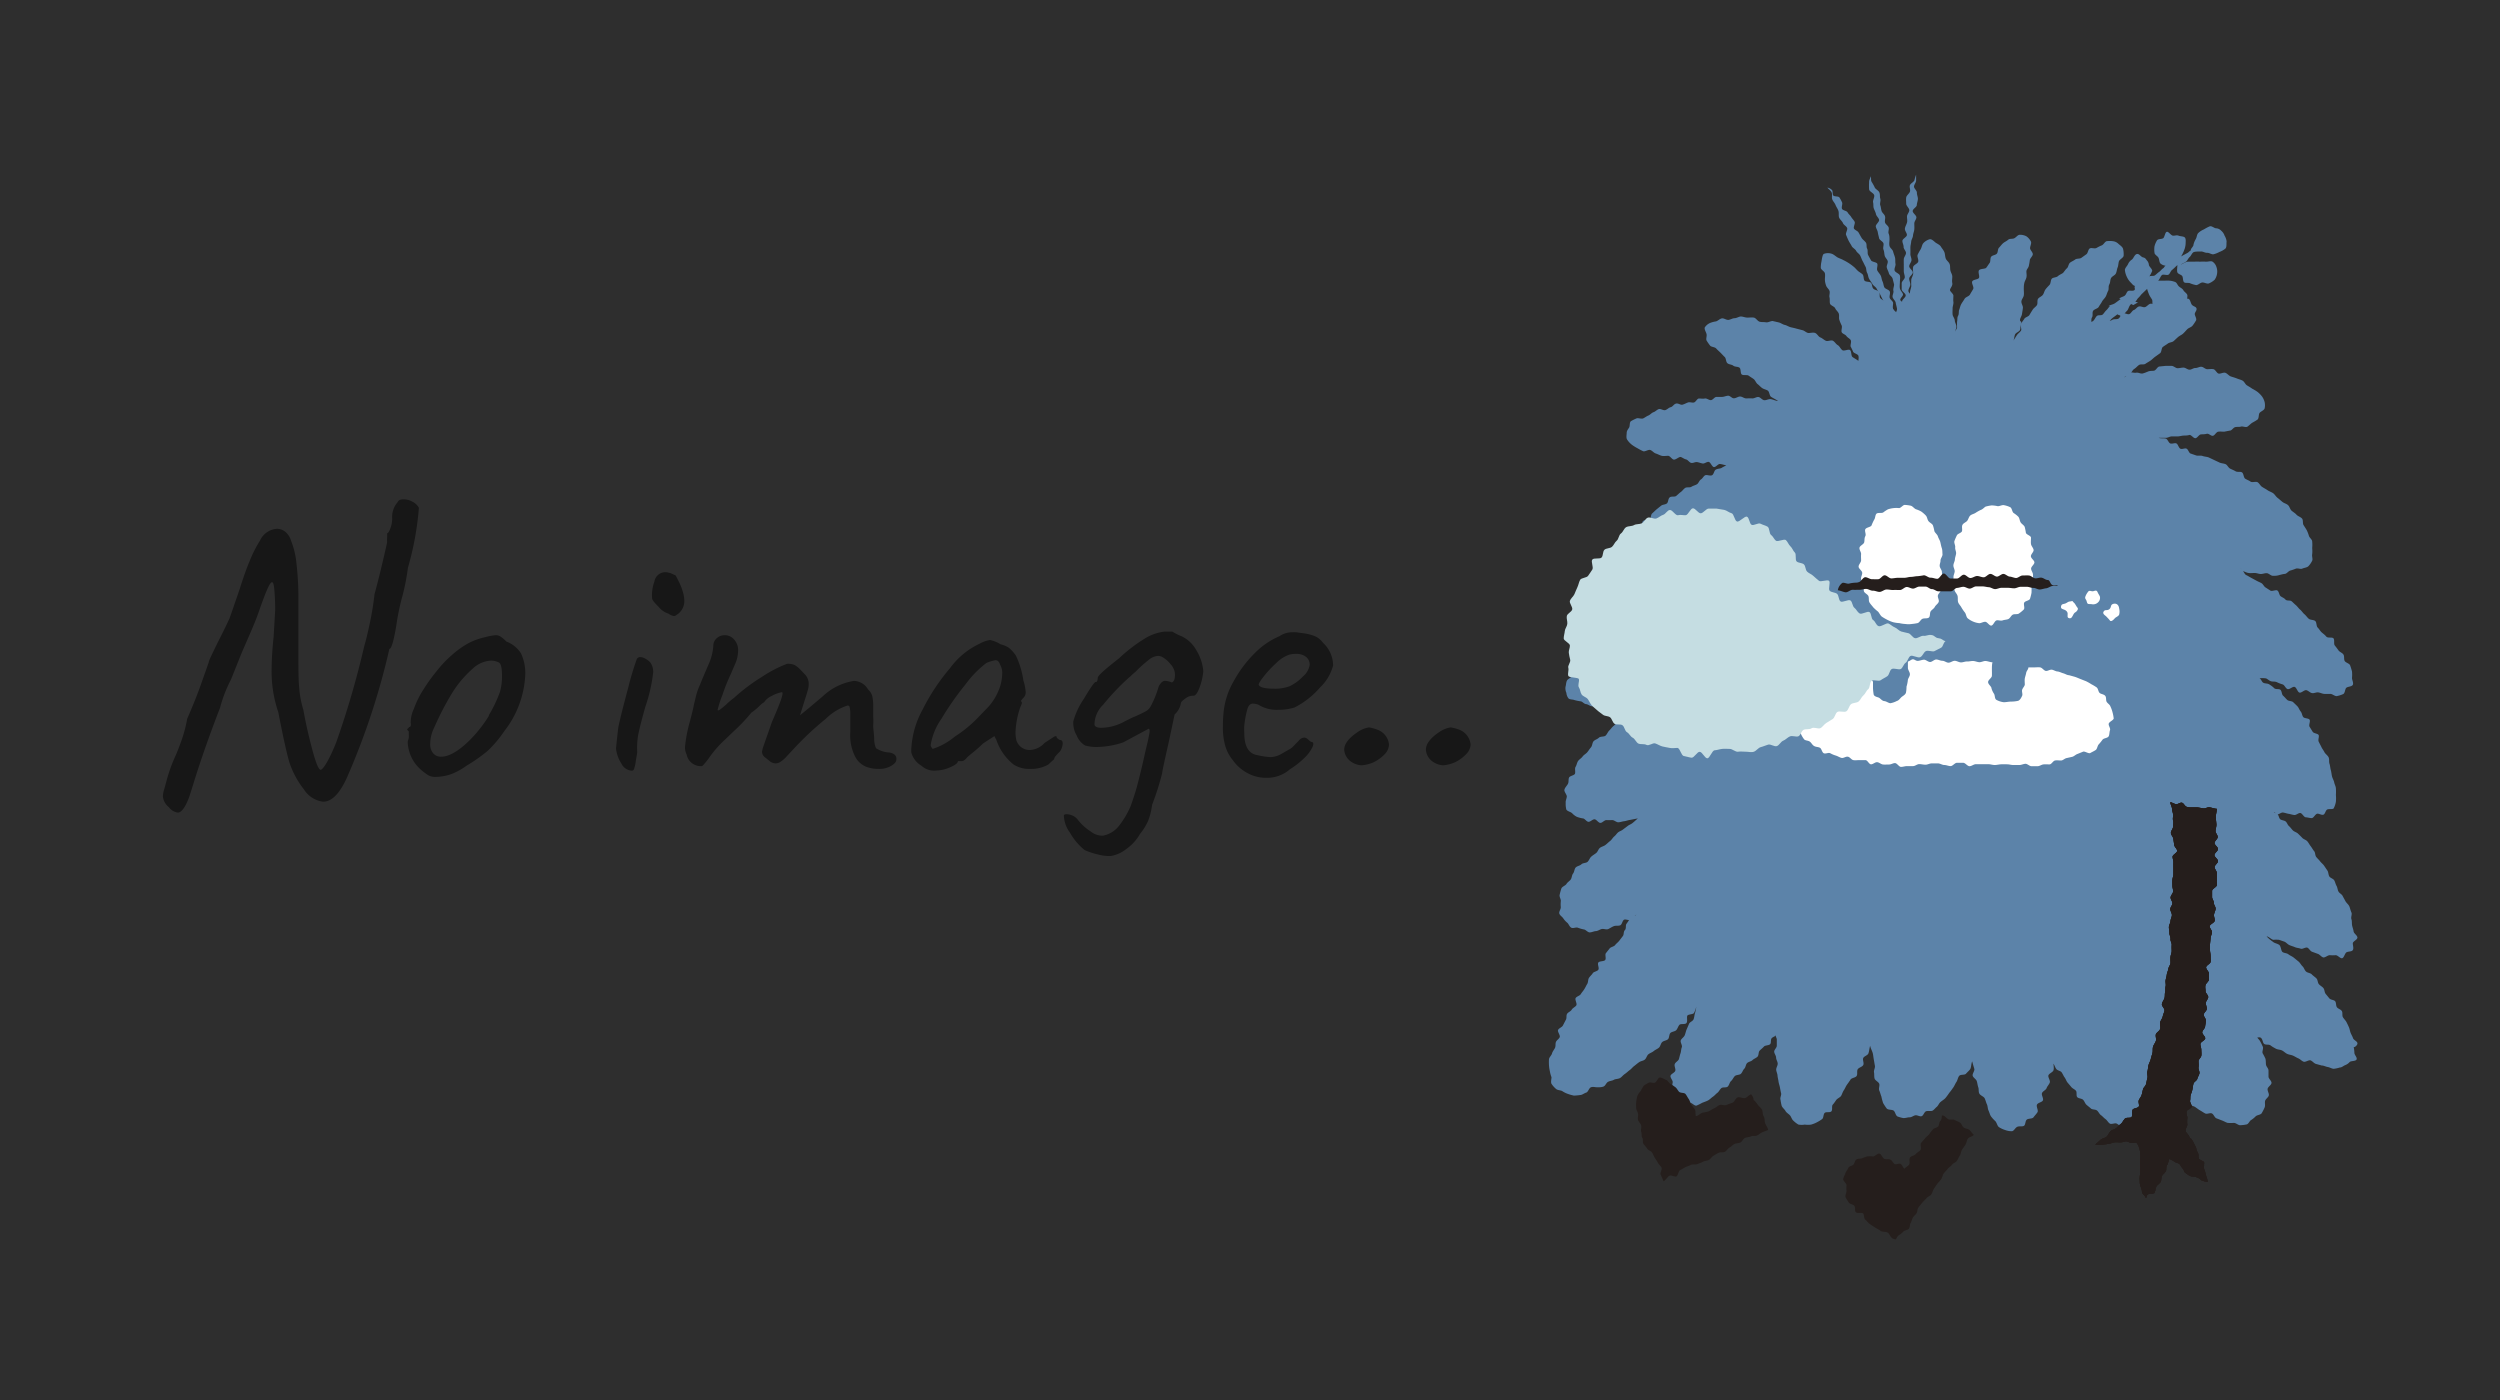
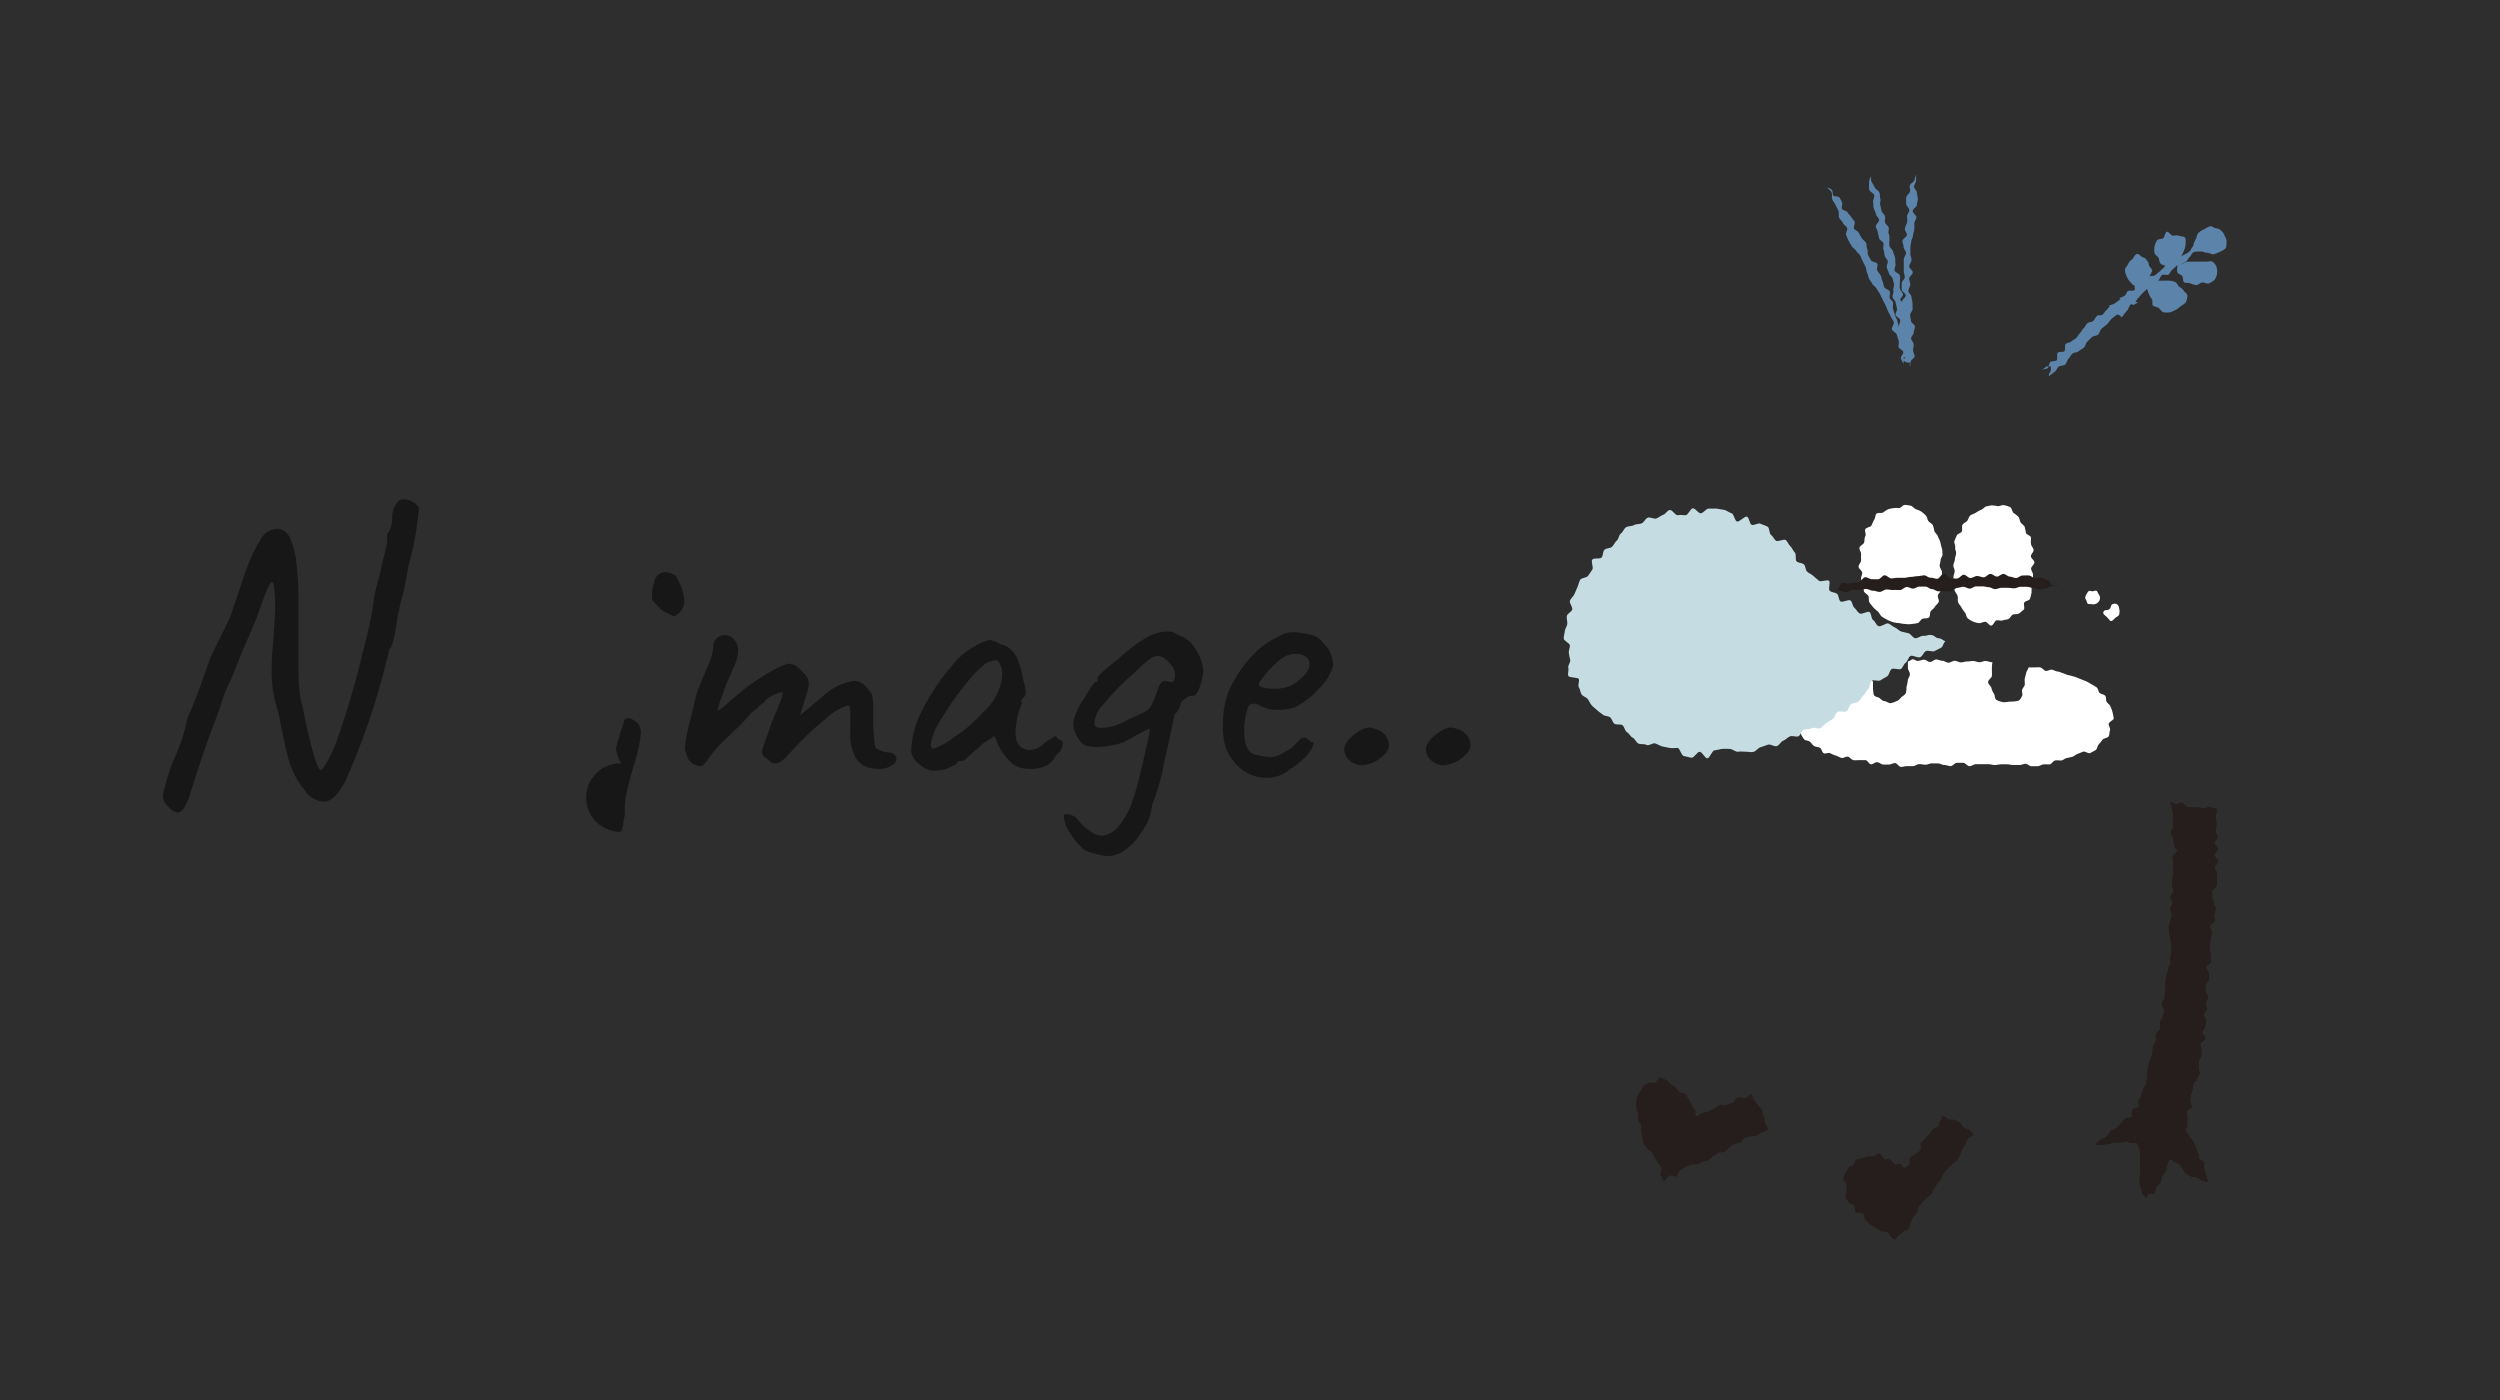
<svg xmlns="http://www.w3.org/2000/svg" id="レイヤー_1" data-name="レイヤー 1" viewBox="0 0 250 140">
  <rect x="0" y="0" width="250" height="140" fill="#333333" stroke="none" />
  <defs>
    <style>.cls-1{opacity:0.1;}.cls-2{opacity:0.5;}.cls-3{fill:#5c83a9;}.cls-4{fill:#fff;}.cls-5{fill:#251e1c;}.cls-6{fill:#c5dde2;}</style>
  </defs>
  <title>noimage</title>
  <g class="cls-1">
    <rect width="250" height="140" />
  </g>
  <g class="cls-2">
    <path d="M16.29,79.66a2.68,2.68,0,0,1,.14-.76l.21-.77a15.28,15.28,0,0,1,.94-2.61q.32-.75.63-1.65a13.19,13.19,0,0,0,.51-2c.53-1.2,1-2.37,1.4-3.5s.66-1.86.76-2.17c0-.13.32-.77.87-1.91.44-.86.85-1.68,1.21-2.47.13-.36.46-1.32,1-2.89.37-1.17.7-2.11,1-2.81A12.17,12.17,0,0,1,26,54.06a2,2,0,0,1,1.68-1.18,1.32,1.32,0,0,1,.85.3,1.78,1.78,0,0,1,.57.88,8.1,8.1,0,0,1,.49,1.81,30.87,30.87,0,0,1,.25,3.62c0,.52,0,1.29,0,2.31v3.71c0,1.33,0,2.42.08,3.28A10.23,10.23,0,0,0,30.34,71c.21,1.2.5,2.5.87,3.89s.65,2.09.86,2.09.84-.93,1.57-2.79a89.35,89.35,0,0,0,2.79-9.6c.16-.52.34-1.28.55-2.27a28.43,28.43,0,0,0,.47-2.89c.29-1.07.57-2.18.84-3.34s.42-1.79.42-1.9a2.55,2.55,0,0,1,0-.39,2.67,2.67,0,0,0,0-.47c.1,0,.21-.17.33-.5a2.87,2.87,0,0,0,.18-.94,2.25,2.25,0,0,1,.55-1.68c.08-.19.27-.28.59-.28a1.86,1.86,0,0,1,.92.26,1.41,1.41,0,0,1,.61.6,30.25,30.25,0,0,1-1.1,6,21.39,21.39,0,0,1-.55,2.82,24.29,24.29,0,0,0-.55,2.54,19.58,19.58,0,0,1-.37,1.95c-.15.55-.27.81-.38.78a71.77,71.77,0,0,1-4.12,12.59c-.76,1.8-1.6,2.7-2.51,2.7a2.66,2.66,0,0,1-1.93-1.25,8.72,8.72,0,0,1-1.47-2.78q-.4-1.41-1.08-4.92A12.61,12.61,0,0,1,27.16,67a32.49,32.49,0,0,1,.2-3.29L27.52,61c0-1-.06-1.77-.1-2.17s-.11-.61-.22-.61-.26.23-.47.7-.51,1.27-.9,2.39-1,2.42-1.73,4.14l-1,2.5A13.76,13.76,0,0,0,22,70.79Q20.37,75,19.27,78.6l-.35,1.1q-.59,1.56-1.14,1.56a1.36,1.36,0,0,1-.9-.55A1.58,1.58,0,0,1,16.29,79.66Z" />
-     <path d="M42.87,77.55a5.78,5.78,0,0,1-.79-.59,3.85,3.85,0,0,1-1.29-2.5,1.24,1.24,0,0,1,0-.39,1.07,1.07,0,0,0,.09-.55c0-.18,0-.3,0-.35s-.16-.18-.16-.21a.14.14,0,0,1,.08-.12.36.36,0,0,0,.11-.14c.16,0,.21-.14.16-.43a3.17,3.17,0,0,1,.32-1.39,9.29,9.29,0,0,1,1-2,16.75,16.75,0,0,1,1.27-1.76,11.5,11.5,0,0,1,1.51-1.6,9.27,9.27,0,0,1,1.69-1.21,6.58,6.58,0,0,1,1.65-.59,5.64,5.64,0,0,1,1.06-.2.91.91,0,0,1,.49.14,3.42,3.42,0,0,1,.57.49,3,3,0,0,1,1.47,1.19,4.62,4.62,0,0,1,.42,2.25,9.86,9.86,0,0,1-2.08,5.51,11.72,11.72,0,0,1-1.69,2,16.16,16.16,0,0,1-2.08,1.46,6.91,6.91,0,0,1-1.51.84,5,5,0,0,1-1.56.29A1.54,1.54,0,0,1,42.87,77.55Zm6-6A13.67,13.67,0,0,0,50,69.18a5.67,5.67,0,0,0,.2-1.6c0-.78-.1-1.22-.31-1.33a1.79,1.79,0,0,0-.79-.19,2.87,2.87,0,0,0-1.8.78,10.8,10.8,0,0,0-2.05,2.4,28.45,28.45,0,0,0-1.84,3.54,3.72,3.72,0,0,0-.39,1.6,1.39,1.39,0,0,0,.29.94,1,1,0,0,0,.81.35c.86,0,2-.7,3.29-2.11A13.89,13.89,0,0,0,48.9,71.57Z" />
-     <path d="M62.13,76.34a3.44,3.44,0,0,1-.53-1.49c.1-1,.18-1.69.23-2.11.21-1,.54-2.29,1-4a28.36,28.36,0,0,1,.85-2.83.37.37,0,0,1,.35-.2,1.08,1.08,0,0,1,.51.16,2.13,2.13,0,0,1,.47.35,1.61,1.61,0,0,1,.31,1,15.93,15.93,0,0,1-.78,3.44c-.37,1.3-.6,2.23-.71,2.77a7.75,7.75,0,0,0-.11,1.76c0,.19-.08.49-.14.92a3.87,3.87,0,0,1-.18.8.24.24,0,0,1-.23.16A1.26,1.26,0,0,1,62.13,76.34ZM67.37,61.6a1.15,1.15,0,0,1-.51-.23,2.07,2.07,0,0,1-1-.69c-.44-.43-.65-.71-.65-.84a3.92,3.92,0,0,1,.23-1.68,1.11,1.11,0,0,1,1.46-.88c.13,0,.35.13.66.26.06.1.17.32.34.66a5.55,5.55,0,0,1,.39,1,3.14,3.14,0,0,1,.14.86,1.6,1.6,0,0,1-.79,1.44A.35.35,0,0,1,67.37,61.6Z" />
+     <path d="M62.13,76.34a3.44,3.44,0,0,1-.53-1.49a28.36,28.36,0,0,1,.85-2.83.37.37,0,0,1,.35-.2,1.08,1.08,0,0,1,.51.16,2.13,2.13,0,0,1,.47.35,1.61,1.61,0,0,1,.31,1,15.93,15.93,0,0,1-.78,3.44c-.37,1.3-.6,2.23-.71,2.77a7.75,7.75,0,0,0-.11,1.76c0,.19-.08.49-.14.92a3.87,3.87,0,0,1-.18.8.24.24,0,0,1-.23.16A1.26,1.26,0,0,1,62.13,76.34ZM67.37,61.6a1.15,1.15,0,0,1-.51-.23,2.07,2.07,0,0,1-1-.69c-.44-.43-.65-.71-.65-.84a3.92,3.92,0,0,1,.23-1.68,1.11,1.11,0,0,1,1.46-.88c.13,0,.35.13.66.26.06.1.17.32.34.66a5.55,5.55,0,0,1,.39,1,3.14,3.14,0,0,1,.14.86,1.6,1.6,0,0,1-.79,1.44A.35.35,0,0,1,67.37,61.6Z" />
    <path d="M85.53,75.69a4.7,4.7,0,0,1-.5-2.48l0-1.8a2.52,2.52,0,0,0-.06-.66c0-.13-.11-.2-.21-.2a5.49,5.49,0,0,0-2.18,1.33,30.45,30.45,0,0,0-3.36,3.17l-.53.56a2.93,2.93,0,0,1-.61.55.93.93,0,0,1-.51.18,1,1,0,0,1-.66-.28l-.44-.35a.71.71,0,0,1-.27-.55l.08-.35.9-2.58q.87-2,1-2.52c.11-.35.09-.51,0-.49a3.23,3.23,0,0,0-1,.37,1.79,1.79,0,0,0-.78.65c-.06,0-.23.14-.51.41a5.3,5.3,0,0,1-.75.61,17,17,0,0,1-1.73,1.83l-.94.9a10.93,10.93,0,0,0-1.65,1.92c-.37.47-.57.7-.63.7a1.44,1.44,0,0,1-1.53-1.17,1.55,1.55,0,0,1-.16-.75A14.23,14.23,0,0,1,69,72.11c.23-.88.36-1.43.39-1.64l.19-.78A6,6,0,0,1,70,68.48c.18-.47.5-1.21.94-2.23a5.43,5.43,0,0,0,.39-1.64,1,1,0,0,1,.36-.8,1.15,1.15,0,0,1,.78-.29,1.21,1.21,0,0,1,.94.43,1.56,1.56,0,0,1,.4,1.13,3.37,3.37,0,0,1-.32,1.37l-.43,1a17.84,17.84,0,0,0-.8,2,12,12,0,0,0-.5,1.54c0,.08.12.06.28-.06s.34-.27.55-.45a7.46,7.46,0,0,1,.82-.7,18.7,18.7,0,0,1,2.81-2.11,12.41,12.41,0,0,1,2.49-1.29,1.72,1.72,0,0,1,.77.13,2.69,2.69,0,0,1,.57.47l.47.49a1.38,1.38,0,0,1,.35,1,1.87,1.87,0,0,1-.08.51c-.1.36-.24.8-.41,1.33L80,71.53l1-.82,1.3-1.1a5.86,5.86,0,0,1,3.1-1.52,1.69,1.69,0,0,1,1.41.86,1.38,1.38,0,0,1,.43.72,4.52,4.52,0,0,1,.08,1v1a6.72,6.72,0,0,1,0,.93c0,.21.06.62.1,1.22a2.35,2.35,0,0,0,.18,1,2.69,2.69,0,0,0,1.33.43c.47.08.71.29.71.63s-.17.47-.51.7a2.35,2.35,0,0,1-1.26.31,3.37,3.37,0,0,1-1.29-.23A2.16,2.16,0,0,1,85.53,75.69Z" />
    <path d="M92.14,76.57a2.21,2.21,0,0,1-1-1.29,2.06,2.06,0,0,1,0-.51A9,9,0,0,1,92.24,71,20.59,20.59,0,0,1,95,66.82a7.75,7.75,0,0,1,2.94-2.44A3.26,3.26,0,0,1,99,64a3.26,3.26,0,0,1,1.06.43,2.74,2.74,0,0,1,.83.35,3.86,3.86,0,0,1,.7.78,8.69,8.69,0,0,1,.75,2.5,4.76,4.76,0,0,1,.23,1.17.74.74,0,0,1-.23.55l-.14.16c-.06.08-.1.13-.1.17s0,.06.08.06a.65.65,0,0,1,0,.18,2.59,2.59,0,0,1-.15.37,8.51,8.51,0,0,0-.48,2.54,4,4,0,0,0,.08.74,1.38,1.38,0,0,0,1.34,1,2.11,2.11,0,0,0,1.49-.71l.92-.6c.2-.12.3-.09.3.1l.15.11A.38.38,0,0,0,106,74c.18,0,.27.12.27.35a1.52,1.52,0,0,1-.27.79,5.38,5.38,0,0,0-.43.46.58.58,0,0,0-.16.32l-.59.54a3.43,3.43,0,0,1-1.76.43,2.92,2.92,0,0,1-1.69-.43A5.32,5.32,0,0,1,99.64,74l-.2-.39-1.14.74q-.39.39-.9.81c-.34.27-.56.46-.67.56-.21.26-.39.39-.55.39h-.39c0,.19-.25.39-.76.61a3.53,3.53,0,0,1-1.36.33A1.9,1.9,0,0,1,92.14,76.57Zm3.34-2.91a12.56,12.56,0,0,0,2.24-1.82l1.13-1.17a5.64,5.64,0,0,0,1-1.6,4.51,4.51,0,0,0,.37-1.65,1.64,1.64,0,0,0-.2-.93c-.1-.32-.26-.47-.47-.47a4.33,4.33,0,0,0-.9.27,10.32,10.32,0,0,0-2.1,2.15,29.16,29.16,0,0,0-2.42,3.46,6.21,6.21,0,0,0-1.06,2.6.4.4,0,0,0,.08.23.92.92,0,0,0,.12.16A6.67,6.67,0,0,0,95.48,73.66Z" />
    <path d="M109.85,85.46a7.44,7.44,0,0,1-1.38-.45A6,6,0,0,1,107,83.27a3,3,0,0,1-.61-1.7c0-.1.09-.15.28-.15a1.55,1.55,0,0,1,.61.15,1.32,1.32,0,0,1,.49.39,5.06,5.06,0,0,0,1.29,1.18,1.9,1.9,0,0,0,1.22.43,2.66,2.66,0,0,0,1.55-.9,8.74,8.74,0,0,0,1.24-2.07c.28-.78.51-1.5.68-2.15s.38-1.49.61-2.5c.18-.84.32-1.4.39-1.69.11-.49.17-.83.2-1s0-.29,0-.31a.6.6,0,0,0-.08-.08l-2.55,1.37a8.61,8.61,0,0,1-2.71.46,4.16,4.16,0,0,1-1.1-.15,2.05,2.05,0,0,1-.84-1,2.48,2.48,0,0,1-.34-1.41,7.43,7.43,0,0,1,1.06-2.26c.68-1.15,1.08-1.71,1.18-1.68s.2-.13.2-.39.77-.9,2.16-2a15.58,15.58,0,0,1,2.51-1.93,4.83,4.83,0,0,1,2-.72l.49,0h.3l.31.18a4.85,4.85,0,0,0,.63.29A3.3,3.3,0,0,1,119.62,65a4.77,4.77,0,0,1,.71,2.11,6.21,6.21,0,0,1-.39,1.68q-.31.83-.63.78a1.22,1.22,0,0,0-.77.28c-.3.21-.45.36-.45.47a2,2,0,0,1-.63,1.13l-.58,2.74c-.42,1.85-.65,2.9-.67,3.16a27.51,27.51,0,0,1-1,3.13,6.68,6.68,0,0,1-.42,1.66,6.16,6.16,0,0,1-.8,1.27,4.65,4.65,0,0,1-1.4,1.52,3.32,3.32,0,0,1-1.51.67A4.14,4.14,0,0,1,109.85,85.46Zm.31-12.68a5,5,0,0,0,2.36-.67l.55-.27a3.8,3.8,0,0,1,.43-.19c.47-.21.82-.38,1.06-.51a1.25,1.25,0,0,0,.51-.51,9.81,9.81,0,0,0,.78-1.92,1.17,1.17,0,0,1,.22-.37.75.75,0,0,1,.33-.25h.16a2,2,0,0,1,.63.16.54.54,0,0,0,.27-.4,1.77,1.77,0,0,0,0-.7,1.69,1.69,0,0,0-.41-.74,2.83,2.83,0,0,0-.88-.74,1.07,1.07,0,0,0-.36-.08,1.58,1.58,0,0,0-.9.37,13.07,13.07,0,0,0-1.37,1.23c-.13.1-.25.21-.36.31a2.61,2.61,0,0,1-.31.28,24,24,0,0,0-2.57,2.71,2.78,2.78,0,0,0-.85,2C109.52,72.69,109.74,72.78,110.16,72.78Z" />
    <path d="M126.61,77.78a3.84,3.84,0,0,1-1.86-.47A4.26,4.26,0,0,1,123.27,76a4,4,0,0,1-.74-1.4,6.61,6.61,0,0,1-.24-1.92c0-.26,0-.78.08-1.56a7.69,7.69,0,0,1,1-3,12.07,12.07,0,0,1,2.1-2.8,7.65,7.65,0,0,1,2.48-1.7,2.22,2.22,0,0,1,1.14-.39,5.28,5.28,0,0,1,.55,0l.58.08a4.82,4.82,0,0,1,1.32.33,2.08,2.08,0,0,1,.77.65,3.1,3.1,0,0,1,1,2.26A4.65,4.65,0,0,1,132,68.75a8.36,8.36,0,0,1-2.55,2,5.3,5.3,0,0,1-1.61.23,3.45,3.45,0,0,1-2-.51,2,2,0,0,0-.55-.11c-.23,0-.41.15-.53.47a9.75,9.75,0,0,0-.33,1.72,5.21,5.21,0,0,0,0,.78c0,1.33.45,2.06,1.34,2.19a6.88,6.88,0,0,0,1.29.19,2.25,2.25,0,0,0,1.06-.31l.75-.43a1.62,1.62,0,0,0,.43-.31l.35-.36a3.12,3.12,0,0,0,.24-.25.81.81,0,0,1,.29-.23.65.65,0,0,1,.26-.06.59.59,0,0,1,.35.17,2.43,2.43,0,0,0,.32.26c.23,0,.28.16.15.49a3.73,3.73,0,0,1-.84,1.13A8,8,0,0,1,129,76.92,3.44,3.44,0,0,1,126.61,77.78Zm3.67-10.12a1.93,1.93,0,0,0,.69-1.17,1,1,0,0,0-.35-.79,1.5,1.5,0,0,0-1-.31,2.39,2.39,0,0,0-.7.08,3.42,3.42,0,0,0-1.3.84,11,11,0,0,0-1.29,1.39c-.37.47-.51.74-.44.82.14.23.65.35,1.54.35a4.2,4.2,0,0,0,1.49-.23A4.33,4.33,0,0,0,130.28,67.66Z" />
    <path d="M136.15,76.53a2,2,0,0,1-1.18-.47,1.59,1.59,0,0,1-.55-1.09c0-.57.45-1.16,1.34-1.76a2.71,2.71,0,0,1,1.14-.47,4.08,4.08,0,0,1,.94.27,1.75,1.75,0,0,1,1.06,1.45,1.45,1.45,0,0,1-.41.94,4,4,0,0,1-1.2.86A3.72,3.72,0,0,1,136.15,76.53Z" />
    <path d="M144.32,76.53a2,2,0,0,1-1.18-.47,1.55,1.55,0,0,1-.55-1.09c0-.57.44-1.16,1.33-1.76a2.81,2.81,0,0,1,1.14-.47A4.11,4.11,0,0,1,146,73a1.77,1.77,0,0,1,1.06,1.45,1.42,1.42,0,0,1-.42.94,3.85,3.85,0,0,1-1.19.86A3.72,3.72,0,0,1,144.32,76.53Z" />
  </g>
  <path class="cls-3" d="M222.46,23.57a1.11,1.11,0,0,0-.34-.5.74.74,0,0,0-.5-.24c-.2,0-.41-.25-.64-.2a4.23,4.23,0,0,0-.59.31,1.84,1.84,0,0,0-.55.35c-.16.15-.15.42-.26.61a2,2,0,0,0-.23.56c0,.22-.29.37-.27.58-.14.08-.21.19-.36.27s-.47.25-.61.34a4.08,4.08,0,0,0,.32-.67,2,2,0,0,0,.13-.57c0-.2.05-.49-.06-.64s-.43-.12-.63-.2-.33,0-.55,0-.46-.44-.64-.39-.21.53-.36.64-.52.05-.62.22a2.06,2.06,0,0,0-.25.59,2.29,2.29,0,0,0,0,.64c0,.2.31.33.4.51s.07.49.23.6a.94.94,0,0,0,.48.19c-.15.09-.11.17-.26.27s-.25.26-.4.36-.27.24-.42.34-.4,0-.55.11a3.31,3.31,0,0,0,.29-.56c0-.21-.3-.41-.33-.6a.75.75,0,0,0-.2-.45c-.12-.15-.15-.25-.38-.3s-.37-.38-.61-.34-.34.42-.5.55a1,1,0,0,0-.39.45c-.08.2-.33.4-.32.62a2.12,2.12,0,0,0,.2.68,1.9,1.9,0,0,0,.4.57c.16.15.2.27.42.33-.14.11.07.31-.08.42s-.48,0-.62.08-.19.35-.33.46-.35.14-.49.25.1.1.11.07l-.57.42c-.19.15-.48.17-.68.31H211c-.14.12-.23.3-.37.42s-.23.31-.37.43-.46,0-.6.16-.2.34-.34.47-.44.11-.59.24-.21.36-.36.49-.23.34-.37.48-.23.34-.36.48-.35.21-.49.35-.45.13-.58.27,0,.56-.12.71-.55,0-.68.18,0,.58-.09.72-.53.06-.66.21-.11.43-.24.58-.51.07-.64.22c.17-.18.24-.12.41-.3s.31,0,.53-.1c0,.2,0,.24,0,.41s-.27.37-.18.57a6.28,6.28,0,0,0,.56-.42c.19-.12.24-.38.4-.51s.49-.07.65-.21.18-.41.33-.57.24-.36.39-.51.48-.11.64-.26.37-.22.53-.37.17-.44.33-.58.29-.31.45-.45.47-.12.63-.26.18-.44.34-.58.37-.29.55-.45.28-.38.45-.54.42-.31.6-.47c0,.07.23.09.29.16s.08.2.11.16.08-.07.11-.11a3.56,3.56,0,0,1,.45-.56c.16-.17.19-.53.42-.67,0,0,.19.12.22.1s.31-.18.46-.26c-.08,0-.21-.06-.29-.05.14-.12.19-.3.33-.42s.23-.29.37-.41l.49-.47a4.1,4.1,0,0,0,.22.61c.08.17.19.31.27.45s0,.53.09.61.43.14.58.24.29.39.48.43a2,2,0,0,0,.64,0,2.38,2.38,0,0,0,.58-.24,2.92,2.92,0,0,0,.48-.35c.19-.14.43-.25.52-.41a1.26,1.26,0,0,0,.17-.67c0-.2-.29-.34-.4-.53s-.28-.24-.44-.38-.2-.36-.36-.44a2,2,0,0,0-.54-.14,3.37,3.37,0,0,0-.55,0c-.19,0-.45,0-.64,0,.15-.12.24-.44.38-.56s.52.06.67-.05.2-.36.35-.47.38-.36.53-.48c0,.19-.07.56,0,.73s.35.21.47.35.05.55.22.65.42,0,.61.1a2.77,2.77,0,0,0,.58.17c.19,0,.39-.23.59-.26s.5.17.68.09a2,2,0,0,0,.57-.36,1.39,1.39,0,0,0,.25-.64,1.33,1.33,0,0,0-.07-.65,1,1,0,0,0-.38-.52c-.17-.1-.42,0-.65,0a4.07,4.07,0,0,0-.6,0,4.12,4.12,0,0,0-.6,0c-.21,0-.43,0-.63,0s-.52.23-.7.29c.11-.09.42-.22.54-.31s.2-.32.34-.44.22-.36.36-.47.64-.08.8-.09.38.14.59.13.43.17.62.15a2.14,2.14,0,0,0,.6-.23,2,2,0,0,0,.62-.35c.14-.17.08-.5.11-.71A1.4,1.4,0,0,0,222.46,23.57Z" />
  <path class="cls-3" d="M191.25,30.3c0-.2-.09-.4-.1-.61s-.31-.4-.31-.61.18-.41.19-.61-.12-.42-.11-.62.35-.4.36-.6-.37-.43-.36-.63.22-.4.23-.61-.12-.42-.11-.62,0-.41,0-.62.06-.4.08-.61.17-.4.18-.6.11-.4.13-.61,0-.41,0-.61.2-.4.21-.6-.39-.44-.37-.65.4-.38.41-.58.1-.41.11-.61-.11-.42-.1-.63-.3-.42-.29-.62.21-.4.21-.61,0-.36,0-.57a4,4,0,0,0-.17.56c-.08.19-.38.3-.45.5s.08.45,0,.65-.34.36-.37.57,0,.42,0,.63.32.44.31.65-.22.4-.23.6.06.42,0,.63-.19.4-.21.61.21.43.2.63-.44.38-.45.58.13.41.12.61.25.42.24.62-.21.4-.22.6,0,.4,0,.6,0,.4,0,.61.1.4.1.6-.31.4-.31.6,0,.4,0,.61.4.4.4.61-.35.39-.36.6.28.6.28.88c0-.17,0-.41,0-.58s-.43-.28-.46-.45.3-.39.27-.56-.27-.38-.31-.59,0-.43,0-.63.05-.44,0-.65-.48-.31-.53-.52.13-.46.09-.66,0-.43-.05-.63-.14-.4-.19-.6-.31-.35-.36-.56,0-.42,0-.63,0-.4-.08-.59.05-.41,0-.61-.33-.33-.37-.53.06-.41,0-.61-.28-.33-.34-.52-.06-.38-.13-.57.07-.45,0-.67,0-.42-.1-.63-.41-.32-.47-.52a5.67,5.67,0,0,0-.31-.55c-.09-.21,0-.38-.1-.53,0,.21-.16.35-.14.59a5.43,5.43,0,0,0,0,.7c0,.23.46.38.51.6s-.16.51-.11.72,0,.4.07.6.18.38.22.58.27.36.31.56-.36.47-.33.67.17.38.2.58.09.39.13.59.4.33.44.53-.08.43,0,.62.07.4.12.6.25.35.3.54-.14.45-.09.65.16.37.21.57.32.33.37.53l.15.59c0,.19-.12.44-.07.63s-.12.44-.08.63.28.36.31.56.1.39.13.6-.18.41-.15.61.44.33.47.53-.16.49-.13.69l-.17-.65c-.05-.19-.18-.37-.24-.56s-.11-.38-.17-.57,0-.42,0-.61-.28-.33-.34-.52.09-.46,0-.65-.45-.23-.54-.42-.09-.4-.18-.58-.09-.4-.18-.58-.25-.33-.34-.51.07-.49,0-.67-.53-.17-.63-.35-.2-.35-.29-.53,0-.46-.1-.64,0-.43-.13-.61-.32-.29-.42-.46-.2-.35-.3-.53-.37-.24-.46-.4.15-.52.06-.69-.25-.31-.34-.47-.27-.29-.36-.46-.45-.18-.55-.34.07-.49,0-.65-.15-.32-.26-.49-.5-.07-.62-.21,0-.47-.17-.58a.83.83,0,0,0-.42-.21c.12.16.3.26.41.46s0,.49.07.7.25.36.33.57.22.38.29.59,0,.47.07.67.31.36.38.55.34.31.42.49-.18.53-.1.71.16.39.25.57.22.36.31.54.35.29.44.47.32.3.41.48.15.38.25.56.18.37.28.55.06.43.16.61.1.42.2.6.23.34.33.52.34.29.43.48.23.34.33.53l.27.56c.09.18.19.36.28.55s.16.39.24.57.21.37.29.56.22.36.3.55-.26.55-.18.75.38.29.46.48.12.4.19.59,0,.46,0,.65.41.31.47.51-.23.41-.23.61.24.43.22.63c.12-.34,0-.38.08-.72,0,0,.09,0,.1.07s-.22.16-.19.23.26.2.36.24.29,0,.35,0c.06.18-.15.26,0,.37a2.84,2.84,0,0,0,.05-.42c0-.19.39-.36.4-.55s-.15-.41-.15-.61.06-.39.06-.59-.25-.39-.26-.59.26-.4.26-.59.13-.4.12-.6-.38-.38-.39-.57-.08-.4-.09-.59.26-.41.25-.6S191.26,30.5,191.25,30.3Z" />
-   <path class="cls-3" d="M235.74,104.3c-.05-.19-.38-.3-.44-.49s-.17-.35-.24-.53-.09-.38-.17-.56-.16-.35-.25-.52-.25-.31-.35-.48,0-.45-.11-.62-.38-.22-.49-.38-.06-.44-.17-.59-.48-.14-.59-.3l-.37-.45c-.12-.16-.1-.42-.22-.57s-.32-.24-.45-.39-.11-.43-.24-.57-.33-.26-.47-.41-.43-.15-.58-.29-.2-.38-.35-.52-.24-.35-.4-.48-.32-.26-.48-.39-.37-.2-.53-.33-.43-.11-.59-.23-.14-.58-.34-.72-.46-.15-.63-.31a3.54,3.54,0,0,1-.62-.53c.19,0,.46.29.66.34a3.79,3.79,0,0,1,.58,0l.55.19c.18.08.31.26.49.34s.38.13.56.21.4.08.57.15.48-.16.65-.11.3.36.5.42l.57.21c.19.06.34.3.53.35s.48-.25.68-.22a3.64,3.64,0,0,0,.57,0c.21,0,.46.35.65.3s.26-.49.43-.59.52-.05.63-.22,0-.46,0-.67.46-.36.46-.58-.35-.4-.38-.62-.11-.39-.15-.6,0-.43-.07-.63.09-.48,0-.67-.13-.43-.21-.61-.31-.36-.39-.52-.19-.34-.28-.52-.33-.27-.42-.45-.09-.39-.19-.56-.13-.38-.23-.55-.39-.22-.49-.39-.08-.42-.19-.58l-.33-.49c-.11-.16-.28-.28-.4-.44s-.27-.28-.39-.44-.08-.43-.21-.58-.22-.34-.34-.49-.21-.34-.34-.49-.37-.2-.5-.34-.28-.28-.42-.42-.37-.19-.51-.32-.25-.31-.4-.44-.19-.34-.33-.46-.4-.11-.54-.22-.15-.41-.29-.52-.21-.07-.36-.18c.18,0,.17.17.34.2s.39-.2.57-.18.37.1.57.13.37.1.57.12.41-.22.6-.2.35.42.55.43.4.08.59.08.36-.41.55-.44.43.16.61.1.21-.38.36-.5.58,0,.68-.14a2.23,2.23,0,0,0,.22-.66,3.83,3.83,0,0,0,0-.67,4.72,4.72,0,0,0,0-.64c0-.21-.13-.41-.17-.62s-.17-.4-.22-.61-.06-.42-.12-.62-.06-.43-.13-.63,0-.46-.09-.65-.34-.35-.42-.52-.22-.33-.3-.51l-.27-.53c-.09-.18.06-.48,0-.65s-.5-.17-.6-.34l-.31-.5c-.11-.16.1-.55,0-.71s-.52-.11-.64-.27-.12-.4-.25-.55-.19-.37-.32-.51-.29-.28-.43-.42-.45-.09-.6-.23-.26-.29-.41-.42-.12-.49-.28-.6-.46,0-.62-.16-.31-.26-.48-.37-.41-.07-.59-.16-.21-.37-.39-.45a2.55,2.55,0,0,1,.58,0c.17,0,.34.22.55.29s.4,0,.61.1.37.16.57.22.3.41.5.47.5-.28.7-.22.29.52.49.57.49-.29.69-.24.36.25.56.29.43-.1.63-.07.4.14.6.15.41,0,.61,0,.45.25.64.22a2.74,2.74,0,0,0,.63-.2c.2-.08.18-.5.32-.63s.59-.11.66-.32-.09-.45-.09-.67a3.28,3.28,0,0,0,0-.64,6.36,6.36,0,0,0-.19-.62c-.07-.19-.46-.26-.55-.45s0-.45-.12-.63-.37-.24-.49-.41-.24-.33-.37-.49,0-.55-.13-.71-.57,0-.72-.18-.3-.28-.46-.42-.25-.34-.4-.48-.09-.53-.25-.66-.48-.09-.64-.22-.28-.33-.44-.46-.27-.33-.43-.46-.27-.32-.43-.45-.28-.27-.43-.39-.46,0-.61-.17-.33-.21-.48-.33-.15-.44-.31-.56-.55.11-.71,0l-.48-.31c-.17-.1-.24-.33-.41-.43s-.35-.16-.52-.26l-.5-.27c-.17-.09-.33-.2-.51-.28s-.29-.5-.55-.63c.11,0,.09.21.19.22s.37.17.59.2.4,0,.61,0,.39.09.6.1.4-.09.61-.08.4.25.6.26.41,0,.62-.06.4-.11.6-.13.36-.3.56-.34a5.1,5.1,0,0,0,.55-.19c.2-.06.46.08.63,0s.47-.1.61-.24a2.15,2.15,0,0,0,.38-.55c.08-.17-.05-.44,0-.65a3.24,3.24,0,0,0,0-.62,3.43,3.43,0,0,0,0-.64c0-.2-.24-.36-.32-.55a3.66,3.66,0,0,0-.22-.58c-.1-.18-.22-.35-.33-.53s0-.51-.17-.67-.4-.21-.54-.37-.34-.26-.49-.4-.19-.41-.35-.55-.4-.19-.56-.32-.32-.28-.49-.41-.27-.34-.44-.46-.39-.18-.56-.3-.37-.22-.54-.33-.28-.35-.44-.46-.56.05-.72-.07-.36-.18-.53-.29-.15-.52-.32-.63-.46,0-.64-.11-.36-.17-.55-.27-.27-.36-.45-.44-.42-.08-.6-.16l-.55-.26-.55-.26c-.19-.07-.41-.07-.6-.14s-.44,0-.63-.05l-.58-.2c-.17-.07-.23-.42-.41-.49s-.45.11-.62,0-.22-.45-.39-.52-.44.08-.61,0-.25-.4-.42-.47-.56,0-.73-.09l.73,0c.19,0,.38-.14.58-.14s.39,0,.58,0,.39-.07.58-.08.39,0,.58-.06.42.34.62.32.35-.36.55-.38.38,0,.58-.06.43.24.62.2.33-.38.53-.41.4,0,.59,0l.58-.11c.19,0,.32-.28.51-.34s.4,0,.59-.06.49.12.66,0,.31-.28.48-.39a5.48,5.48,0,0,0,.52-.31c.17-.16.09-.52.21-.67s.44-.26.5-.44a1.43,1.43,0,0,0,0-.65,1.65,1.65,0,0,0-.27-.57,2.62,2.62,0,0,0-.44-.44,3.92,3.92,0,0,0-.53-.32c-.16-.12-.34-.22-.52-.33s-.26-.38-.45-.48-.39-.14-.58-.22-.41-.13-.6-.2-.35-.3-.54-.36-.49.12-.67.08-.32-.4-.51-.44-.42,0-.62,0-.37-.21-.57-.24-.42.13-.62.12-.4.18-.6.17-.39-.21-.59-.21-.39.06-.59.06-.41-.24-.61-.23l-.61,0-.59.06c-.2,0-.35.39-.55.42s-.39,0-.59.08-.37.16-.56.2-.43-.12-.63-.08-.43-.07-.62,0-.38.41-.57.46c.08-.08.36-.23.58-.39s.23-.33.42-.45.29-.27.47-.39.47,0,.64-.12.34-.2.51-.32.3-.27.47-.39l.49-.35c.16-.12.12-.51.28-.63s.34-.22.5-.34.42-.11.57-.24.3-.28.45-.41.36-.21.5-.34.28-.3.42-.44.4-.2.52-.35a4,4,0,0,0,.35-.52c.11-.19-.16-.51-.12-.69s.22-.33.17-.51-.24-.18-.42-.33-.18-.61-.42-.65-.48.16-.72.17-.43.25-.65.28-.49,0-.68,0-.41-.16-.6-.13-.35.22-.53.26-.43-.12-.61-.07-.33.27-.51.33-.44-.12-.63-.06-.31.29-.49.35-.28.34-.46.41-.47-.15-.65-.08-.26.45-.45.54-.43,0-.63.13-.44.05-.63.14-.42.1-.61.2l-.54.32c-.18.11-.33.28-.51.4s-.44.12-.61.24-.1.55-.25.69a4.54,4.54,0,0,0-.48.39,3.4,3.4,0,0,0-.32.34c.14-.15-.06-.38.07-.54s.43-.18.56-.35.2-.35.32-.53.24-.33.35-.5.42-.23.53-.41,0-.47.12-.65,0-.47.11-.65.46-.22.56-.4.23-.34.33-.53.27-.32.37-.5.14-.39.24-.57,0-.43.12-.65.07-.42.17-.62.38-.27.48-.46.1-.42.18-.61.07-.41.13-.61.45-.36.47-.56a2.16,2.16,0,0,0-.05-.68c-.05-.21-.29-.36-.46-.51a.93.93,0,0,0-.56-.27,2.27,2.27,0,0,0-.63,0c-.18.05-.29.34-.49.42s-.35.16-.53.26-.5-.06-.67.05-.17.47-.34.58l-.49.35c-.16.12-.47.05-.62.17s-.37.2-.52.32-.17.45-.31.56-.29.37-.39.46-.37.19-.52.33-.47.11-.6.25-.09.47-.23.62-.28.29-.4.45-.15.39-.27.55-.37.23-.48.4,0,.47-.12.64-.31.27-.42.45-.21.33-.31.51-.42.22-.52.39-.24.32-.34.5.12.53,0,.7-.32.29-.42.46l-.35.55c.11-.17.1-.46.19-.65s.44-.27.5-.47,0-.43.09-.64S202,32.18,202,32s.17-.39.2-.6.07-.41.09-.61-.17-.44-.15-.65.21-.4.24-.6,0-.43,0-.63,0-.37.05-.6.16-.35.21-.56,0-.4,0-.6.2-.36.24-.55.08-.39.1-.58.29-.4.3-.59-.25-.41-.27-.59.16-.5.09-.67a1.43,1.43,0,0,0-.46-.54,1.35,1.35,0,0,0-.68-.15c-.18,0-.35.26-.54.35s-.44,0-.61.15-.35.21-.5.34-.27.31-.41.45-.09.46-.22.6-.44.15-.56.3-.05.49-.16.63-.25.38-.35.49-.59.07-.71.24.08.57,0,.75-.56.16-.67.35.19.58.09.77-.22.36-.32.55-.44.25-.54.43-.24.36-.34.54-.13.39-.2.56,0,.41-.11.6-.05.38-.1.57a5.43,5.43,0,0,0,0,.57c0,.2-.22.33-.21.53,0-.21.14-.37.14-.58s-.15-.41-.16-.62-.2-.4-.22-.6,0-.42,0-.62.11-.43.08-.64,0-.42,0-.62S195,29.16,195,29s.28-.41.23-.68,0-.42,0-.65-.14-.4-.19-.62,0-.44-.08-.65-.32-.36-.39-.56-.06-.45-.14-.64-.25-.38-.35-.55-.37-.28-.52-.39-.39-.39-.61-.33a1.35,1.35,0,0,0-.61.38c-.13.14-.16.41-.27.61a5.87,5.87,0,0,0-.31.56c-.07.19.12.49.06.69s-.44.31-.5.51,0,.45,0,.65-.15.42-.19.61a5.21,5.21,0,0,0,0,.64c0,.2-.11.41-.13.63s-.26.41-.27.63.22.44.21.66,0,.43,0,.65,0,.43,0,.65-.06.34,0,.56c-.14-.17-.31-.18-.47-.34s-.36-.24-.52-.4-.27-.35-.43-.49-.28-.34-.44-.49-.35-.27-.51-.42-.38-.24-.53-.4,0-.53-.15-.67-.42-.14-.56-.29-.1-.44-.23-.58-.51-.07-.64-.21-.06-.5-.21-.64-.33-.22-.48-.36-.27-.3-.43-.42a5,5,0,0,0-1-.64c-.17-.1-.37-.16-.55-.25s-.39-.3-.58-.37a1.18,1.18,0,0,0-.83,0c-.13.09-.18.44-.23.75a2.73,2.73,0,0,0-.07.64c0,.19.37.35.41.55s0,.42,0,.62.05.41.12.61.27.34.34.53-.05.46,0,.64,0,.44.05.63.44.28.52.47.27.32.35.51,0,.44.06.63.14.38.23.56-.05.47,0,.66.37.24.48.41.33.24.43.41-.06.49,0,.66a4.59,4.59,0,0,1,.24.5c.09.18.48.23.53.41s0,.41,0,.51c-.17-.14-.41-.26-.58-.38s-.09-.6-.27-.71-.6.16-.78,0-.26-.39-.44-.49-.3-.35-.49-.44-.51.1-.71,0-.34-.25-.54-.33-.31-.36-.51-.44-.45,0-.65,0-.38-.2-.58-.27l-.62-.16c-.2-.06-.41-.1-.61-.15s-.39-.19-.59-.23-.39-.2-.6-.25l-.61-.14c-.2,0-.46.17-.67.13s-.42,0-.63-.06-.37-.38-.58-.41-.43,0-.64,0-.43-.1-.63-.11-.44.17-.65.17-.41.15-.62.17-.45-.19-.66-.15-.38.24-.58.3a2.45,2.45,0,0,0-.6.16,1.22,1.22,0,0,0-.52.44c-.07.18.11.43.17.65s-.07.46,0,.65a4.9,4.9,0,0,0,.36.52c.12.15.47.13.61.29s.28.27.43.42.27.29.42.43.11.48.27.62.43.12.59.25.46.08.62.2.07.56.23.68.53,0,.69.12.34.22.5.34.23.38.39.5.3.29.46.4.42.15.57.26.16.49.3.6.62.33.7.43c-.2,0-.54-.18-.75-.19s-.42.13-.62.11-.38-.3-.58-.32-.42.16-.63.14-.4,0-.6,0-.4-.19-.6-.19-.4.17-.61.18-.39-.27-.59-.26-.38.11-.58.12-.39,0-.58,0-.35.29-.54.32-.43-.2-.62-.16-.4,0-.59,0-.32.36-.51.4-.41-.07-.6,0-.36.17-.55.22-.41-.17-.64-.11-.32.31-.53.36-.34.23-.54.29-.46-.16-.65-.1-.34.25-.53.31-.33.26-.51.33-.35.21-.52.29-.5-.07-.67,0a4.87,4.87,0,0,0-.56.28c-.16.14-.08.48-.18.64s-.24.32-.24.52-.08.5.05.69a2.13,2.13,0,0,0,.46.5,4.15,4.15,0,0,0,.56.35,6.06,6.06,0,0,0,.57.3c.19.08.52-.19.72-.12s.35.29.55.35.39.18.59.23.45,0,.64,0,.37.34.56.38.54-.3.7-.26.34.2.53.24.33.31.52.35.4-.11.59-.08.37.11.56.14.41-.19.6-.16.33.5.52.52.41-.32.6-.31.45.11.64.13c-.13.08-.35.18-.47.26s-.42.07-.59.18-.18.45-.36.55-.5-.06-.67,0-.27.32-.44.42-.24.39-.41.49-.38.14-.55.25-.46,0-.63.12-.28.3-.44.41-.3.27-.46.39-.47,0-.64.14-.13.49-.29.61-.43.1-.58.23l-.46.37-.43.4c-.14.13-.1.47-.24.6s-.53,0-.67.16-.07.48-.2.62-.49.1-.62.25,0,.5-.12.66-.15.37-.27.53-.58.08-.68.25.16.55.07.72-.56.17-.64.35-.13.39-.19.57.3.48.26.67-.35.38-.35.57a1.73,1.73,0,0,0,.2.58c.08.2.31.23.46.37s.13.49.32.59.44,0,.64,0,.31.35.51.41l.57.15c.18,0,.43-.1.62-.05s.38,0,.57.08.33.34.52.38.42-.14.61-.12.35.37.54.39.42-.29.61-.28.38,0,.58,0,.52.05.72,0c-.2.07-.43.37-.62.45s-.39.11-.58.2-.39.12-.58.21-.53-.14-.71,0-.24.42-.42.52-.46,0-.64.12-.22.43-.4.54-.37.18-.54.29-.27.33-.44.44-.43.1-.6.21-.44.08-.61.2-.19.44-.37.56-.44.06-.61.17-.19.46-.36.57-.56-.1-.73,0-.15.5-.32.62-.4.15-.56.27-.24.36-.4.49-.59-.08-.75.05-.22.38-.37.52-.32.26-.46.41-.35.25-.48.41-.17.4-.29.57-.37.25-.48.42-.1.47-.16.64a1.1,1.1,0,0,0,.09.61,1,1,0,0,0,.22.56c.14.12.39.08.6.16a4.56,4.56,0,0,0,.58.12c.19,0,.35.26.56.28s.4.21.61.22.41-.15.62-.15.41,0,.62,0,.41-.07.61-.08.43.19.63.17.39-.28.59-.31.46.22.65.19a5.6,5.6,0,0,0,.59-.23c.23,0,.39-.31.56-.35s.41,0,.53-.06c-.17.13-.33.18-.5.31l-.48.38c-.17.12-.16.46-.33.59s-.5,0-.66.15-.21.4-.37.53l-.48.4c-.15.13-.28.3-.44.43s-.27.31-.42.45-.22.37-.37.51-.52.06-.67.21-.39.2-.53.35-.12.45-.26.61-.24.33-.37.49-.35.26-.47.43-.33.28-.45.45-.14.41-.25.58,0,.49-.06.68-.52.21-.6.41,0,.44-.12.64-.3.37-.34.57.26.49.24.69-.14.42-.11.62a2.39,2.39,0,0,0,.06.66c.1.18.4.22.57.36a1.66,1.66,0,0,0,.48.37,2.89,2.89,0,0,0,.6.16c.19,0,.35.31.55.34s.43-.27.63-.25.37.35.57.36.41-.29.61-.28.39,0,.59,0,.41.23.61.22.4-.09.59-.11.39-.11.59-.13l.77-.15c-.15.12-.42.38-.57.49s-.34.17-.48.29l-.44.33c-.14.12-.34.17-.48.28s-.24.29-.39.41-.25.33-.42.46-.3.27-.47.4-.39.16-.55.29-.21.38-.37.51-.35.23-.5.37-.21.37-.36.51-.47.1-.62.25-.43.17-.57.32-.13.44-.26.6-.12.43-.23.59-.33.28-.43.45-.42.26-.51.45a6.29,6.29,0,0,0-.17.62c-.07.21.15.48.11.67a2.91,2.91,0,0,0,0,.59c0,.22-.2.44-.15.63s.29.32.4.49a2,2,0,0,0,.39.43c.15.12.22.4.41.5s.45-.07.65,0a3.86,3.86,0,0,0,.58.17c.2,0,.4.3.61.3s.41-.12.62-.13.39-.17.6-.21.45.1.65,0,.37-.22.56-.29.43,0,.62-.08.22-.48.39-.56.5.12.67,0,.38-.41.55-.5c-.12.16-.52.26-.64.42s-.22.33-.34.49,0,.47-.16.63-.08.43-.2.59l-.36.47c-.12.16-.3.28-.42.44s-.43.18-.55.34-.25.31-.37.47.05.52-.07.68-.58.09-.69.26.12.55,0,.72-.46.18-.56.35-.28.3-.38.47-.06.43-.17.6-.17.33-.29.52-.24.31-.35.49-.4.22-.51.39.17.57.06.74-.36.25-.46.43-.37.25-.47.43,0,.43-.13.61l-.28.54c-.09.18-.39.26-.48.44s.24.54.16.73-.31.3-.38.49,0,.41-.1.6-.24.35-.29.54-.27.37-.3.56a4.22,4.22,0,0,0,0,.62,3.89,3.89,0,0,0,.09.61,2.94,2.94,0,0,0,.16.58c0,.19-.09.49,0,.66a2.36,2.36,0,0,0,.44.5c.15.15.43.13.62.22a2.38,2.38,0,0,0,.55.28,4.54,4.54,0,0,0,.63.18,4.76,4.76,0,0,0,.64-.06c.19,0,.39-.18.59-.24s.27-.45.47-.53.44,0,.63,0,.45,0,.64-.08.26-.37.45-.47.41-.1.58-.2.44-.07.62-.18.3-.29.47-.4.32-.27.49-.39.29-.29.45-.41.32-.26.49-.38.41-.13.57-.26.2-.4.36-.53.38-.19.53-.32.37-.21.52-.34.18-.42.33-.56.42-.15.57-.28.11-.49.25-.63.44-.14.58-.28.19-.4.33-.54.57,0,.7-.18,0-.6.09-.74.55-.11.66-.26a3.07,3.07,0,0,0,.23-.63,4.26,4.26,0,0,1-.13.64c-.06.17-.06.4-.14.61s-.38.27-.46.47-.16.37-.24.56-.11.39-.19.58-.31.31-.39.5.18.51.1.7-.06.41-.13.6-.1.39-.16.58-.36.31-.42.51.11.45.06.65-.44.32-.48.51.24.46.22.65a3.07,3.07,0,0,0-.05.59c0,.21-.19.42-.15.61a1.6,1.6,0,0,0,.29.53,1.14,1.14,0,0,0,.45.39,1.8,1.8,0,0,0,.58.17c.18,0,.36-.23.58-.25s.47.34.68.29a5,5,0,0,0,.57-.28c.18-.07.39-.14.57-.23s.32-.26.49-.37.3-.28.46-.4.24-.34.4-.47.5,0,.65-.17.17-.41.32-.54.23-.35.37-.49.47-.1.61-.23.2-.38.34-.51.14-.42.28-.56.4-.16.54-.3.36-.2.5-.34.08-.46.21-.6.3-.26.43-.41.5-.1.63-.25,0-.47.18-.62.25-.1.37-.26c0,.2.11.25.11.44s0,.4,0,.6-.26.4-.26.59.19.4.19.6.15.39.16.59-.15.41-.15.6.12.4.13.59.07.38.1.6.1.38.14.59.07.39.12.59-.13.46-.06.65a5.67,5.67,0,0,0,.12.62c.08.19.29.34.38.51s.32.29.45.44.18.4.34.53a2.38,2.38,0,0,0,.51.39,1.91,1.91,0,0,0,.63,0,2.24,2.24,0,0,0,.63,0,2.8,2.8,0,0,0,.58-.23,3.65,3.65,0,0,0,.52-.32c.16-.11.11-.48.26-.62s.53,0,.67-.16,0-.52.14-.67.24-.32.35-.47.37-.24.47-.39.16-.4.28-.57.19-.38.31-.55.25-.34.36-.52.49-.18.61-.36,0-.49.11-.67.44-.23.55-.42-.08-.51,0-.7.42-.26.51-.45.11-.6.19-.79c0,.18.21.55.26.77s.06.41.1.62.07.41.11.62-.13.44-.09.65,0,.43.06.63.42.34.47.54-.09.46,0,.66.13.41.21.6a6,6,0,0,0,.17.64,5.21,5.21,0,0,0,.36.55c.14.16.52.09.69.21s.2.51.4.59a3.47,3.47,0,0,0,.59.16c.2,0,.43-.08.62-.08s.37-.16.56-.2.45.15.63.09.25-.39.42-.48.48,0,.64-.06.3-.27.45-.39.22-.34.36-.47.37-.26.51-.41a6.55,6.55,0,0,0,.39-.53c.14-.16.26-.34.39-.52s.2-.39.32-.56.14-.44.28-.61.54-.06.68-.22.29-.28.41-.44.11-.62.21-.79c.05.21.15.54.21.74s-.22.5-.16.7.35.34.41.54.08.42.15.62,0,.44.11.63.44.28.53.47.13.4.22.59.07.43.16.62.14.43.25.59a3.44,3.44,0,0,0,.44.48c.15.18.19.47.35.59a2.47,2.47,0,0,0,.62.29,1.76,1.76,0,0,0,.67.12c.21,0,.34-.35.55-.44s.47,0,.65-.09.13-.45.28-.61.56-.07.69-.25.29-.33.4-.51-.15-.56-.05-.76.5-.23.59-.42-.17-.53-.09-.73.39-.3.46-.5.25-.36.32-.56-.2-.51-.14-.71.45-.31.51-.52,0-.45,0-.65c.11.16.16.37.28.53s.42.18.53.33.18.35.3.51.17.36.29.51l.38.45c.12.15.33.22.46.37s0,.51.14.65.44.12.58.26.19.36.33.49.31.25.45.38.46.07.62.21.22.34.39.46.29.28.45.39.27.35.44.45.5-.09.68,0,.32.25.51.3.36.4.56.41.43-.19.62-.23a1.74,1.74,0,0,0,.54-.28,1.67,1.67,0,0,0,.49-.36,2.48,2.48,0,0,0,.41-.49,3.89,3.89,0,0,0,.25-.58,5.07,5.07,0,0,0,.12-.61c0-.19,0-.41,0-.61s.14-.39.15-.59,0-.4,0-.6l0-.6c0-.2,0-.41,0-.6s-.08-.4-.11-.59-.19-.35-.23-.55c.14.17.15.41.3.57s.41.22.55.38.22.39.37.55.33.28.48.44.19.42.35.58.39.21.55.37.4.12.57.26.24.31.41.43.21.39.38.5.4.13.57.24.32.24.5.34.34.22.52.31.49-.1.67,0,.26.41.44.48l.57.22c.19.07.37.19.56.24a4.37,4.37,0,0,0,.62,0c.21,0,.41.22.6.23a3.12,3.12,0,0,0,.63-.07c.21,0,.32-.34.48-.44a2.26,2.26,0,0,0,.46-.37c.14-.15.49-.14.61-.32a5.07,5.07,0,0,0,.29-.57c.09-.19,0-.46.05-.66s.32-.34.37-.54-.15-.45-.12-.66.37-.38.39-.59-.3-.43-.3-.63,0-.41,0-.62-.22-.38-.25-.58,0-.41-.06-.61a5.52,5.52,0,0,0-.28-.54c-.07-.2.13-.51,0-.69a5.23,5.23,0,0,0-.29-.58,4.79,4.79,0,0,0-.43-.47c-.15-.15-.53,0-.7-.14l.52.35c.16.09.55-.16.74,0s.16.52.35.62.44,0,.62.14.34.22.52.32.41.08.6.17.33.25.51.34.4.1.59.18.36.2.55.28.33.26.52.33.51-.2.7-.13.33.29.53.35l.58.16c.21,0,.4.12.6.15s.4.17.6.18a3,3,0,0,0,.61-.13c.22,0,.37-.18.55-.24a1.17,1.17,0,0,0,.44-.31c.15-.13.61-.06.69-.26s-.24-.46-.22-.68a4.41,4.41,0,0,0-.07-.57C235.41,104.79,235.79,104.52,235.74,104.3Z" />
  <path class="cls-4" d="M194.05,56.05c0-.2.22-.43.2-.63s0-.41-.07-.61-.1-.4-.15-.6-.18-.37-.24-.57-.27-.33-.35-.52a3.92,3.92,0,0,0-.15-.59c-.09-.18-.33-.26-.45-.43s-.12-.41-.26-.55a2.93,2.93,0,0,0-.46-.4,2.83,2.83,0,0,0-.54-.23c-.18-.09-.32-.3-.5-.35a4.11,4.11,0,0,0-.6-.08c-.19,0-.37.3-.57.32a2.55,2.55,0,0,0-.55,0,2.8,2.8,0,0,0-.56.12,3.46,3.46,0,0,0-.47.31c-.16.11-.52,0-.67.12s-.12.46-.25.62a4.94,4.94,0,0,0-.26.57c-.1.17-.53.19-.62.38s.11.49,0,.69-.06.4-.11.61-.43.33-.47.54.18.45.16.65,0,.42,0,.62-.26.42-.25.63.34.39.36.6-.15.43-.11.64.23.37.28.57-.05.45,0,.64.37.3.45.49,0,.46.11.64.26.33.38.49a4.69,4.69,0,0,0,.47.42c.14.15.22.37.38.5a4.94,4.94,0,0,0,.55.32,3.36,3.36,0,0,0,.58.24,3.09,3.09,0,0,0,.62.09,3.2,3.2,0,0,0,.62.09,2.1,2.1,0,0,0,.61,0,4.86,4.86,0,0,0,.6-.09c.19-.05.3-.35.49-.43s.47,0,.63-.12.08-.47.19-.63.32-.26.41-.44.32-.31.39-.5-.13-.45-.08-.65.27-.34.3-.54.16-.39.18-.59,0-.41,0-.61-.08-.4-.08-.6-.2-.39-.22-.59S194.06,56.24,194.05,56.05Z" />
  <path class="cls-4" d="M198.06,51a4.21,4.21,0,0,0-.51.29c-.17.11-.39.14-.53.27s-.18.37-.3.52-.37.22-.47.4,0,.44-.05.63-.45.25-.52.44a5.55,5.55,0,0,0-.24.56c-.05.19.11.44.08.63s.11.41.09.61-.11.39-.12.59-.14.39-.15.59.13.4.13.59-.14.4-.12.63-.14.42-.11.64.17.4.21.61.24.37.3.57,0,.44.06.64.24.35.33.53a3.82,3.82,0,0,0,.35.51c.13.17.13.46.29.59a2.23,2.23,0,0,0,.56.33,2.13,2.13,0,0,0,.59.15c.18,0,.4-.15.6-.14s.4.4.6.38.33-.47.52-.52.42.07.61,0,.41-.06.58-.14.26-.33.43-.43.49,0,.64-.13a3.6,3.6,0,0,0,.47-.39c.13-.16-.06-.53.05-.7s.49-.18.57-.37a5.66,5.66,0,0,0,.15-.59,5.82,5.82,0,0,0,0-.6c0-.2.13-.39.15-.6s0-.41,0-.62-.19-.41-.19-.61.33-.42.33-.62-.33-.39-.35-.6.29-.44.27-.64-.23-.39-.26-.59,0-.44,0-.64-.44-.29-.51-.48a5.31,5.31,0,0,0-.12-.6c-.09-.19-.31-.29-.41-.46s-.1-.41-.23-.56a2.73,2.73,0,0,0-.47-.37c-.16-.13-.16-.49-.34-.58a2.43,2.43,0,0,0-.61-.2c-.19-.05-.42.1-.63.1a3.09,3.09,0,0,0-.62-.08,4.55,4.55,0,0,0-.6.12C198.41,50.75,198.26,50.94,198.06,51Z" />
  <path class="cls-4" d="M205.78,67.15c-.2,0-.38-.14-.58-.18s-.44.16-.63.12-.35-.32-.55-.35-.41,0-.61,0-.37,0-.57,0c0,.2-.19.35-.22.54s-.11.39-.14.57,0,.45,0,.6-.23.37-.27.55.08.43,0,.59-.18.4-.39.49a3.29,3.29,0,0,1-.73.08c-.23,0-.5.07-.73.06a2,2,0,0,1-.71-.23c-.19-.1-.14-.4-.24-.6a1.86,1.86,0,0,1-.26-.55c0-.2-.34-.4-.34-.63s.37-.41.38-.63,0-.43,0-.64,0-.51.06-.71c-.21,0-.48-.12-.69-.13s-.42.13-.63.12-.4-.11-.61-.12-.42.06-.62.05-.42.1-.62.09-.41-.16-.61-.16-.42.19-.62.19-.41-.19-.61-.19-.42-.13-.62-.13-.41.25-.61.25-.43-.24-.62-.23-.42.11-.61.12-.34-.17-.5-.16-.33.21-.49.22c0,.21,0,.43,0,.64s.2.42.2.64-.21.42-.21.63a3.44,3.44,0,0,1-.13.61,2.83,2.83,0,0,1-.06.62c-.09.21-.29.29-.44.42s-.25.33-.47.39a2.22,2.22,0,0,1-.63.22c-.19,0-.4-.19-.62-.21s-.38-.25-.52-.33-.46-.1-.54-.32a5,5,0,0,1-.07-.64c0-.19,0-.41,0-.6s-.38-.31-.42-.5-.06-.39-.11-.58.06-.41,0-.6c-.19,0-.38.1-.58.12s-.39,0-.58,0-.43-.2-.62-.17-.33.41-.52.45-.39,0-.58.09-.47-.2-.66-.14-.34.24-.52.32-.3.28-.47.37-.42.08-.59.19-.15.44-.3.57-.45.09-.58.24-.11.42-.23.57a5.05,5.05,0,0,0-.24.53c-.1.17-.55.16-.62.34s0,.42-.08.61a4.07,4.07,0,0,0-.14.58,3.06,3.06,0,0,0,0,.6,3,3,0,0,0,0,.6c0,.19.28.32.37.5a2.74,2.74,0,0,0,.28.52,2.4,2.4,0,0,0,.31.51c.12.13.4.1.57.23s.23.32.42.43.38.08.57.17.21.48.41.56.45-.11.65,0,.35.17.55.23.36.18.56.23.43-.16.64-.12.34.3.54.34.4,0,.61,0,.39,0,.6,0,.35.4.55.42.42-.23.63-.21.38.21.58.23.4,0,.61,0,.4-.15.6-.14.39.38.59.38.4-.08.61-.08l.6,0c.2,0,.41-.2.61-.2s.42.06.63.06.41-.13.62-.13.42,0,.63,0,.42.16.63.16.42.11.63.11.42-.33.63-.33l.63,0c.21,0,.42.34.63.34s.42-.2.63-.2.42,0,.63,0h.63c.21,0,.42.08.63.08s.42-.06.63-.07.42,0,.62,0,.43.08.64.07l.59,0c.19,0,.39-.11.59-.12s.42.25.62.24l.6,0c.2,0,.39-.16.59-.18s.4,0,.6,0,.35-.35.55-.39.41,0,.6,0,.36-.2.55-.24l.58-.13c.2-.06.34-.23.53-.29l.54-.22c.18-.08.56.23.73.13s.38-.19.54-.3.17-.45.32-.58a5.32,5.32,0,0,0,.37-.46c.12-.15.5-.15.6-.32s.07-.43.14-.62-.16-.44-.13-.64.49-.36.5-.54a4,4,0,0,0-.12-.62,3.1,3.1,0,0,0-.21-.58c-.06-.19-.29-.3-.38-.47s0-.44-.15-.6-.41-.15-.55-.28-.14-.45-.31-.56a4.46,4.46,0,0,0-.52-.31,4.54,4.54,0,0,0-.53-.3l-.56-.22c-.18-.07-.37-.16-.56-.22l-.58-.16c-.19,0-.38-.14-.57-.19S206,67.19,205.78,67.15Z" />
  <path class="cls-5" d="M218.66,111.14c.05-.18.45-.27.5-.45s-.19-.44-.15-.63,0-.38.06-.57.14-.36.17-.55.06-.37.1-.56.35-.32.39-.5.17-.35.21-.54-.13-.43-.09-.62,0-.4,0-.6.25-.35.28-.55,0-.39,0-.59-.11-.41-.09-.6.46-.35.48-.54-.32-.43-.3-.62.27-.37.29-.57.07-.39.08-.59-.23-.4-.22-.6.3-.38.31-.57-.11-.41-.1-.6.23-.38.24-.58-.28-.4-.27-.6-.06-.4,0-.6.33-.37.34-.56,0-.4,0-.6-.29-.42-.28-.62.43-.35.45-.55,0-.4,0-.59S221,95.18,221,95s0-.39,0-.59l.06-.59c0-.19.12-.38.14-.58s-.25-.42-.23-.62.48-.35.5-.55-.09-.4-.07-.6.14-.38.16-.58-.19-.41-.18-.61-.19-.41-.17-.6l0-.6c0-.2.46-.37.47-.57s0-.4,0-.6,0-.41,0-.61-.23-.4-.22-.6.34-.39.34-.59-.37-.41-.36-.61.36-.4.36-.6-.35-.4-.35-.6.32-.4.32-.6-.22-.4-.22-.59.11-.47.09-.7-.05-.46-.06-.69.11-.61.1-.84c-.19,0-.54-.12-.73-.15s-.41.14-.61.11l-.57-.1c-.18,0-.37,0-.56,0s-.37,0-.55-.06-.29-.37-.47-.41-.41.18-.59.15-.39-.18-.57-.2c0,.2.16.43.17.64s.09.39.11.59-.06.41,0,.61,0,.41,0,.61-.24.44-.22.64.23.38.25.58.06.4.08.6.29.4.3.59-.46.4-.46.59.09.39.08.58,0,.39,0,.59,0,.39,0,.58-.09.38-.1.58,0,.39,0,.58.09.4.07.59-.24.38-.25.57.19.4.18.6-.21.38-.21.57.17.41.16.61-.13.39-.14.59-.15.39-.16.58.06.41.05.6.13.41.11.61.14.41.12.61,0,.4,0,.59-.1.4-.12.59,0,.41,0,.6-.19.39-.21.58-.14.39-.16.59-.09.39-.12.58.05.41,0,.61,0,.4-.05.59,0,.4-.07.6-.22.37-.25.57.29.44.26.64-.14.4-.18.61-.22.39-.26.6.07.44,0,.65-.39.35-.43.55.08.45,0,.66-.23.38-.28.58,0,.43-.06.63-.12.41-.17.61-.17.39-.22.59-.05.42-.11.63.06.45,0,.65-.08.42-.14.62-.25.31-.3.51-.08.38-.14.57-.21.34-.28.52.07.46,0,.62-.49.17-.6.3,0,.6-.12.75-.51,0-.68.18-.24.4-.41.52-.3.3-.46.42-.41.16-.56.3-.22.4-.39.55-.45.16-.6.31-.39.32-.53.49a3.85,3.85,0,0,0,.68,0,6,6,0,0,0,.61-.08c.2,0,.4-.12.6-.15s.42,0,.63,0,.35-.08.54-.1.38.15.55.16c.54,0,.46-.17.71.29a2.93,2.93,0,0,1,.17.65,5,5,0,0,1,0,.67c0,.22,0,.44,0,.67v.66c0,.24-.08.48-.06.68s0,.46.08.68.15.43.18.65.35.31.34.54c.17,0,0-.14.2-.32s.56,0,.69-.21.08-.42.18-.6.33-.28.43-.46.05-.43.14-.61.31-.3.39-.48,0-.44.12-.6.15-.49.22-.61a1.55,1.55,0,0,1,.51.27c.15.11.42.12.53.26s.18.3.31.44.12.35.28.44.4.32.63.34a1.85,1.85,0,0,1,.61.13,1.56,1.56,0,0,1,.34.25,2.54,2.54,0,0,0,.63.17c0-.2-.13-.51-.17-.7a5.58,5.58,0,0,0-.18-.58c-.06-.19,0-.46,0-.64s-.45-.25-.53-.43,0-.43-.12-.61-.12-.39-.21-.57l-.27-.54c-.08-.18-.3-.31-.37-.49s-.29-.34-.35-.53.17-.46.16-.65a3.11,3.11,0,0,1,0-.61C218.77,111.62,218.59,111.35,218.66,111.14Z" />
  <path class="cls-5" d="M218.66,111.14c.05-.18.45-.27.5-.45s-.19-.44-.15-.63,0-.38.06-.57.14-.36.17-.55.06-.37.1-.56.35-.32.39-.5.17-.35.21-.54-.13-.43-.09-.62,0-.4,0-.6.25-.35.28-.55,0-.39,0-.59-.11-.41-.09-.6.46-.35.48-.54-.32-.43-.3-.62.27-.37.29-.57.07-.39.08-.59-.23-.4-.22-.6.3-.38.31-.57-.11-.41-.1-.6.23-.38.24-.58-.28-.4-.27-.6-.06-.4,0-.6.33-.37.34-.56,0-.4,0-.6-.29-.42-.28-.62.43-.35.45-.55,0-.4,0-.59S221,95.18,221,95s0-.39,0-.59l.06-.59c0-.19.12-.38.14-.58s-.25-.42-.23-.62.48-.35.5-.55-.09-.4-.07-.6.14-.38.16-.58-.19-.41-.18-.61-.19-.41-.17-.6l0-.6c0-.2.46-.37.47-.57s0-.4,0-.6,0-.41,0-.61-.23-.4-.22-.6.34-.39.34-.59-.37-.41-.36-.61.36-.4.36-.6-.35-.4-.35-.6.32-.4.32-.6-.22-.4-.22-.59.11-.47.09-.7-.05-.46-.06-.69.11-.61.1-.84c-.19,0-.54-.12-.73-.15s-.41.14-.61.11l-.57-.1c-.18,0-.37,0-.56,0s-.37,0-.55-.06-.29-.37-.47-.41-.41.18-.59.15-.39-.18-.57-.2c0,.2.16.43.17.64s.09.39.11.59-.06.41,0,.61,0,.41,0,.61-.24.44-.22.64.23.38.25.58.06.4.08.6.29.4.3.59-.46.4-.46.59.09.39.08.58,0,.39,0,.59,0,.39,0,.58-.09.38-.1.58,0,.39,0,.58.09.4.07.59-.24.38-.25.57.19.4.18.6-.21.38-.21.57.17.41.16.61-.13.39-.14.59-.15.39-.16.58.06.41.05.6.13.41.11.61.14.41.12.61,0,.4,0,.59-.1.4-.12.59,0,.41,0,.6-.19.39-.21.58-.14.39-.16.59-.09.39-.12.58.05.41,0,.61,0,.4-.05.59,0,.4-.07.6-.22.37-.25.57.29.44.26.64-.14.4-.18.61-.22.39-.26.6.07.44,0,.65-.39.35-.43.55.08.45,0,.66-.23.38-.28.58,0,.43-.06.63-.12.41-.17.61-.17.39-.22.59-.05.42-.11.63.06.45,0,.65-.08.42-.14.62-.25.31-.3.51-.08.38-.14.57-.21.34-.28.52.07.46,0,.62-.49.17-.6.3,0,.6-.12.75-.51,0-.68.18-.24.4-.41.52-.3.3-.46.42-.41.16-.56.3-.22.4-.39.55-.45.16-.6.31-.39.32-.53.49a3.85,3.85,0,0,0,.68,0,6,6,0,0,0,.61-.08c.2,0,.4-.12.6-.15s.42,0,.63,0,.35-.08.54-.1.38.15.55.16c.54,0,.46-.17.71.29a2.93,2.93,0,0,1,.17.65,5,5,0,0,1,0,.67c0,.22,0,.44,0,.67v.66c0,.24-.08.48-.06.68s0,.46.08.68.15.43.18.65.35.31.34.54c.17,0,0-.14.2-.32s.56,0,.69-.21.08-.42.18-.6.33-.28.43-.46.05-.43.14-.61.31-.3.39-.48,0-.44.12-.6.15-.49.22-.61a1.55,1.55,0,0,1,.51.27c.15.11.42.12.53.26s.18.3.31.44.12.35.28.44.4.32.63.34a1.85,1.85,0,0,1,.61.13,1.56,1.56,0,0,1,.34.25,2.54,2.54,0,0,0,.63.17c0-.2-.13-.51-.17-.7a5.58,5.58,0,0,0-.18-.58c-.06-.19,0-.46,0-.64s-.45-.25-.53-.43,0-.43-.12-.61-.12-.39-.21-.57l-.27-.54c-.08-.18-.3-.31-.37-.49s-.29-.34-.35-.53.17-.46.16-.65a3.11,3.11,0,0,1,0-.61C218.77,111.62,218.59,111.35,218.66,111.14Z" />
  <path class="cls-5" d="M218.66,111.14c.05-.18.45-.27.5-.45s-.19-.44-.15-.63,0-.38.06-.57.14-.36.17-.55.06-.37.1-.56.35-.32.39-.5.17-.35.21-.54-.13-.43-.09-.62,0-.4,0-.6.25-.35.28-.55,0-.39,0-.59-.11-.41-.09-.6.46-.35.48-.54-.32-.43-.3-.62.27-.37.29-.57.07-.39.08-.59-.23-.4-.22-.6.3-.38.31-.57-.11-.41-.1-.6.23-.38.24-.58-.28-.4-.27-.6-.06-.4,0-.6.33-.37.34-.56,0-.4,0-.6-.29-.42-.28-.62.43-.35.45-.55,0-.4,0-.59S221,95.18,221,95s0-.39,0-.59l.06-.59c0-.19.12-.38.14-.58s-.25-.42-.23-.62.48-.35.5-.55-.09-.4-.07-.6.14-.38.16-.58-.19-.41-.18-.61-.19-.41-.17-.6l0-.6c0-.2.46-.37.47-.57s0-.4,0-.6,0-.41,0-.61-.23-.4-.22-.6.34-.39.34-.59-.37-.41-.36-.61.36-.4.36-.6-.35-.4-.35-.6.32-.4.32-.6-.22-.4-.22-.59.11-.47.09-.7-.05-.46-.06-.69.11-.61.1-.84c-.19,0-.54-.12-.73-.15s-.41.14-.61.11l-.57-.1c-.18,0-.37,0-.56,0s-.37,0-.55-.06-.29-.37-.47-.41-.41.18-.59.15-.39-.18-.57-.2c0,.2.16.43.17.64s.09.39.11.59-.06.41,0,.61,0,.41,0,.61-.24.44-.22.64.23.38.25.58.06.4.08.6.29.4.3.59-.46.4-.46.59.09.39.08.58,0,.39,0,.59,0,.39,0,.58-.09.38-.1.58,0,.39,0,.58.09.4.07.59-.24.38-.25.57.19.4.18.6-.21.38-.21.57.17.41.16.61-.13.39-.14.59-.15.39-.16.58.06.41.05.6.13.41.11.61.14.41.12.61,0,.4,0,.59-.1.4-.12.59,0,.41,0,.6-.19.39-.21.58-.14.39-.16.59-.09.39-.12.58.05.41,0,.61,0,.4-.05.59,0,.4-.07.6-.22.37-.25.57.29.44.26.64-.14.4-.18.61-.22.39-.26.6.07.44,0,.65-.39.35-.43.55.08.45,0,.66-.23.38-.28.58,0,.43-.06.63-.12.41-.17.61-.17.39-.22.59-.05.42-.11.63.06.45,0,.65-.08.42-.14.62-.25.31-.3.51-.08.38-.14.57-.21.34-.28.52.07.46,0,.62-.49.17-.6.3,0,.6-.12.75-.51,0-.68.18-.24.4-.41.52-.3.3-.46.42-.41.16-.56.3-.22.4-.39.55-.45.16-.6.31-.39.32-.53.49a3.85,3.85,0,0,0,.68,0,6,6,0,0,0,.61-.08c.2,0,.4-.12.6-.15s.42,0,.63,0,.35-.08.54-.1.38.15.55.16c.54,0,.46-.17.71.29a2.93,2.93,0,0,1,.17.65,5,5,0,0,1,0,.67c0,.22,0,.44,0,.67v.66c0,.24-.08.48-.06.68s0,.46.08.68.15.43.18.65.35.31.34.54c.17,0,0-.14.2-.32s.56,0,.69-.21.08-.42.18-.6.33-.28.43-.46.05-.43.14-.61.31-.3.39-.48,0-.44.12-.6.15-.49.22-.61a1.55,1.55,0,0,1,.51.27c.15.11.42.12.53.26s.18.3.31.44.12.35.28.44.4.32.63.34a1.85,1.85,0,0,1,.61.13,1.56,1.56,0,0,1,.34.25,2.54,2.54,0,0,0,.63.17c0-.2-.13-.51-.17-.7a5.58,5.58,0,0,0-.18-.58c-.06-.19,0-.46,0-.64s-.45-.25-.53-.43,0-.43-.12-.61-.12-.39-.21-.57l-.27-.54c-.08-.18-.3-.31-.37-.49s-.29-.34-.35-.53.17-.46.16-.65a3.11,3.11,0,0,1,0-.61C218.77,111.62,218.59,111.35,218.66,111.14Z" />
  <path class="cls-5" d="M176.81,113c0-.18-.22-.46-.3-.7s0-.44-.14-.66-.07-.46-.17-.66-.33-.36-.44-.53a2.13,2.13,0,0,0-.46-.51c.11.09,0,.18.07.1a1,1,0,0,0-.26-.61c-.22.06-.37.3-.59.37s-.53-.14-.75-.06-.31.45-.53.53l-.64.24c-.19.06-.47-.09-.66,0s-.35.24-.54.33-.36.21-.55.3a4.42,4.42,0,0,1-.61.13c-.21.07-.45.34-.65.34-.07-.17,0-.5-.11-.68s-.26-.31-.36-.48-.13-.38-.25-.55-.2-.35-.32-.5-.5-.08-.64-.22-.21-.33-.36-.45a4.45,4.45,0,0,0-.48-.32c-.18-.1-.28-.36-.46-.42s-.41-.23-.61-.24-.33.46-.52.52-.42-.08-.6,0a2.78,2.78,0,0,0-.51.31,4.19,4.19,0,0,0-.3.52,1.75,1.75,0,0,0-.34.51,3.56,3.56,0,0,0-.11.6,4,4,0,0,0,0,.6c0,.2.16.38.19.59s-.07.42,0,.61.26.36.31.54-.07.46,0,.64,0,.41.11.59,0,.43.11.6.28.31.37.48.4.23.5.4.17.35.27.52.22.33.31.5.27.31.36.48-.17.51-.09.69.23.5.29.68c.19-.08.42-.47.6-.56s.51.15.69.07.19-.54.38-.63.34-.2.52-.29.38-.14.56-.23.45,0,.63-.08.39-.13.56-.23.41-.09.59-.18.28-.32.46-.42.34-.21.52-.3.45,0,.63-.1.28-.33.46-.42.31-.27.49-.36.43-.06.6-.15.27-.36.45-.45.41-.07.6-.16.44,0,.62-.09.33-.24.51-.32Z" />
  <path class="cls-5" d="M191.64,121.35c.12-.16.08-.43.2-.6s.26-.31.38-.47.3-.29.42-.45.37-.22.49-.39.14-.39.26-.56.22-.34.34-.5.28-.3.39-.46.13-.4.25-.57.28-.29.4-.46.33-.26.44-.42.38-.23.49-.4.18-.37.29-.53.11-.42.22-.58l.34-.5c.11-.17.12-.41.23-.58s.49-.23.6-.4c-.15-.12-.29-.37-.44-.49s-.4-.12-.56-.23-.21-.38-.37-.49-.36-.17-.53-.27-.47,0-.63-.07-.3-.27-.47-.35-.18,0-.19,0,0,.36-.15.51-.1.42-.23.56-.4.15-.52.29a4,4,0,0,0-.35.46c-.12.16-.31.27-.43.43s-.28.3-.4.46.06.53-.06.7-.35.25-.47.41-.45.18-.57.34,0,.53-.08.69-.36.29-.49.44c-.14-.09-.21-.36-.36-.47s-.47.09-.62,0-.24-.36-.43-.44-.41,0-.6-.08-.29-.48-.49-.52-.44.29-.64.28a3.56,3.56,0,0,0-.57,0,2.92,2.92,0,0,0-.52.19c-.19.07-.4,0-.57.12s-.16.33-.28.49-.45.16-.53.35-.23.35-.29.53-.19.39-.22.58.33.42.33.61a3.66,3.66,0,0,0,0,.57c0,.19-.16.47-.09.65a5.58,5.58,0,0,0,.32.52c.1.17.44.18.56.34s0,.5.15.64.57,0,.71.11.07.51.23.63.27.31.43.42l.49.33c.19.12.4.21.6.36s.54.06.73.19.28.49.49.58c.52.22.2,0,.63-.34a1.85,1.85,0,0,0,.42-.34c.11-.15.47-.14.58-.31s.07-.41.17-.58.13-.38.23-.54S191.54,121.49,191.64,121.35Z" />
  <path class="cls-4" d="M178.85,62c-.23-.09-.08-.34-.22-.54s-.22-.13-.16-.38.15-.06.38-.2.12-.25.39-.29c.18.21.34.31.41.53.11.4.36.54.12.84S179.21,62.1,178.85,62Z" />
  <path class="cls-4" d="M180.4,60.08c-.2-.3,0-.32.15-.65s0-.47.31-.66.57-.3.89,0,.15.44.15.88c0,.22.07.37-.12.49s-.35,0-.7.11S180.6,60.37,180.4,60.08Z" />
  <path class="cls-4" d="M182.44,61.15c0-.4.08-.35.35-.64s.15.07.39.13.47,0,.47.15a1.42,1.42,0,0,1-.24.6c-.18.26-.17.64-.47.58s-.12-.31-.3-.47S182.42,61.38,182.44,61.15Z" />
-   <path class="cls-4" d="M206.91,61.82c-.32-.08,0-.42-.24-.69s-.62-.15-.57-.48.31-.19.57-.37.27-.1.57-.18c.14.19.22.2.29.34.17.35.36.35.2.6s-.24.14-.37.37S207.17,61.88,206.91,61.82Z" />
  <path class="cls-4" d="M208.67,60.14c-.06-.24-.21-.25-.13-.49a1.61,1.61,0,0,1,.26-.46c.15-.23.32,0,.57-.08s.31-.07.4.13.22.35.23.47a.61.61,0,0,1-.16.49.69.69,0,0,1-.66.22C208.84,60.38,208.75,60.48,208.67,60.14Z" />
  <path class="cls-4" d="M210.36,61.16c.15-.25.34-.06.57-.24s.09-.42.36-.52.58,0,.63.47a1.24,1.24,0,0,1,0,.58c-.06.18-.34.26-.44.38s-.36.39-.49.22-.24-.27-.35-.39S210.22,61.39,210.36,61.16Z" />
  <path class="cls-5" d="M199.7,57.66c-.22,0-.44-.27-.66-.27s-.45.34-.67.34-.44-.13-.66-.13-.44.2-.67.2-.44-.33-.66-.33-.44.37-.66.38-.45,0-.67,0-.45-.5-.67-.5-.43.53-.65.53-.45-.12-.67-.11-.46-.25-.68-.24a5.8,5.8,0,0,1-.64.09c-.21,0-.43.07-.65.07s-.43.09-.65.09h-.65c-.22,0-.44.06-.66.06s-.45-.32-.67-.31-.41.37-.62.39-.45,0-.66,0-.5-.24-.7-.19-.37.4-.56.47-.22.06-.43.07a3,3,0,0,0-.58.09c-.21.05-.53-.15-.69-.06a1.16,1.16,0,0,0-.44.73c.21,0,.55.18.78.2s.48-.26.71-.25.44,0,.67,0,.45-.09.67-.09.45.19.68.18.46.13.68.12.45-.23.67-.24.46.06.68.05.46,0,.68,0,.45-.29.66-.3.43.16.64.16.42-.2.63-.2.42,0,.63,0,.42.26.63.25.43.22.64.22l.63,0c.21,0,.42,0,.63,0s.41-.33.62-.34.42-.11.63-.11.43.19.64.18.42-.22.63-.22.42,0,.64,0,.42.07.63.08.42.19.63.19.43-.13.64-.13.42,0,.63,0,.43.05.64.05.43-.15.64-.15.42,0,.63,0,.43.12.64.11.44.17.65.16.42-.1.63-.12.41-.2.62-.23.35,0,.56,0c-.11-.14-.31,0-.54-.09S205,58,204.78,58s-.4-.19-.61-.23-.45.09-.66.06-.4-.26-.61-.28-.44,0-.65,0-.45.26-.65.25-.43-.13-.63-.14-.43-.27-.63-.27S199.88,57.67,199.7,57.66Z" />
  <path class="cls-6" d="M192.31,63.58c-.25,0-.56.28-.8.24s-.43-.44-.67-.5-.49-.1-.72-.17-.41-.32-.64-.41-.41-.29-.63-.39-.74.37-1,.26-.31-.47-.53-.6-.16-.66-.37-.8-.77.28-1,.13-.31-.41-.51-.56-.19-.58-.39-.73-.8.24-1,.09-.16-.61-.35-.76-.55-.13-.73-.3.11-.85-.07-1-.83.15-1,0-.39-.31-.57-.49-.44-.25-.62-.43-.14-.55-.32-.72-.56-.13-.73-.3,0-.72-.18-.89-.25-.45-.44-.62-.27-.46-.45-.62-.81.21-1,.06-.28-.43-.48-.57-.14-.7-.35-.83-.49-.18-.71-.3-.67.22-.89.11-.23-.71-.46-.81-.75.56-1,.48-.3-.77-.55-.83-.48-.28-.72-.33l-.78-.13c-.26,0-.54,0-.79,0s-.55.48-.8.47-.52-.51-.77-.5-.47.67-.72.69-.51-.07-.76,0S167.26,51,167,51s-.44.41-.68.48-.45.29-.69.37-.62-.18-.86-.08-.36.45-.59.56-.56.05-.78.18-.57.08-.79.21-.31.49-.52.63-.22.56-.42.72-.28.44-.47.61-.58.12-.76.3-.11.58-.28.77-.77,0-.93.21.15.76,0,1-.28.41-.42.62-.68.19-.8.41-.16.5-.27.73-.2.47-.3.7-.37.42-.45.66.3.62.23.87-.49.4-.54.65.08.53.05.79-.23.47-.25.71-.11.5-.11.74.61.47.62.71-.14.49-.11.73.08.46.14.7-.26.57-.19.8-.08.57,0,.8,1,.12,1.06.34-.14.61,0,.82.13.49.27.7.46.27.61.46.23.44.4.63.36.32.54.49.39.29.58.45.53.11.72.26.23.49.43.64.58,0,.8.15.23.57.46.7.34.44.57.55.35.49.58.59.56,0,.8.13.63-.23.87-.15.46.23.7.3.5.09.75.15.52,0,.77,0,.38.77.64.81.51.14.77.17.56-.6.82-.59.51.65.76.65.47-.78.73-.8.49-.11.75-.14.51,0,.77,0,.57.32.82.28.53,0,.78,0,.56.09.81,0,.44-.4.69-.46.49-.18.74-.25.61.23.86.15.4-.45.64-.54.43-.33.67-.43.58.06.82,0,.32-.55.55-.66.56,0,.79-.15.63.07.85,0,.39-.38.61-.52l.66-.41c.22-.15.25-.55.46-.7s.71.08.92-.08.25-.52.44-.69.57-.12.77-.28.28-.45.48-.61.28-.47.48-.62.13-.69.33-.84.72.09.92-.06.45-.25.66-.4.22-.57.43-.71.69.09.9,0,.29-.49.5-.63.26-.55.48-.68.75.25,1,.11.31-.46.53-.59.64.08.86,0l.68-.35c.22-.12.21-.52.44-.64-.35-.13-.33-.27-.7-.31s-.34-.27-.71-.32S192.68,63.62,192.31,63.58Z" />
</svg>